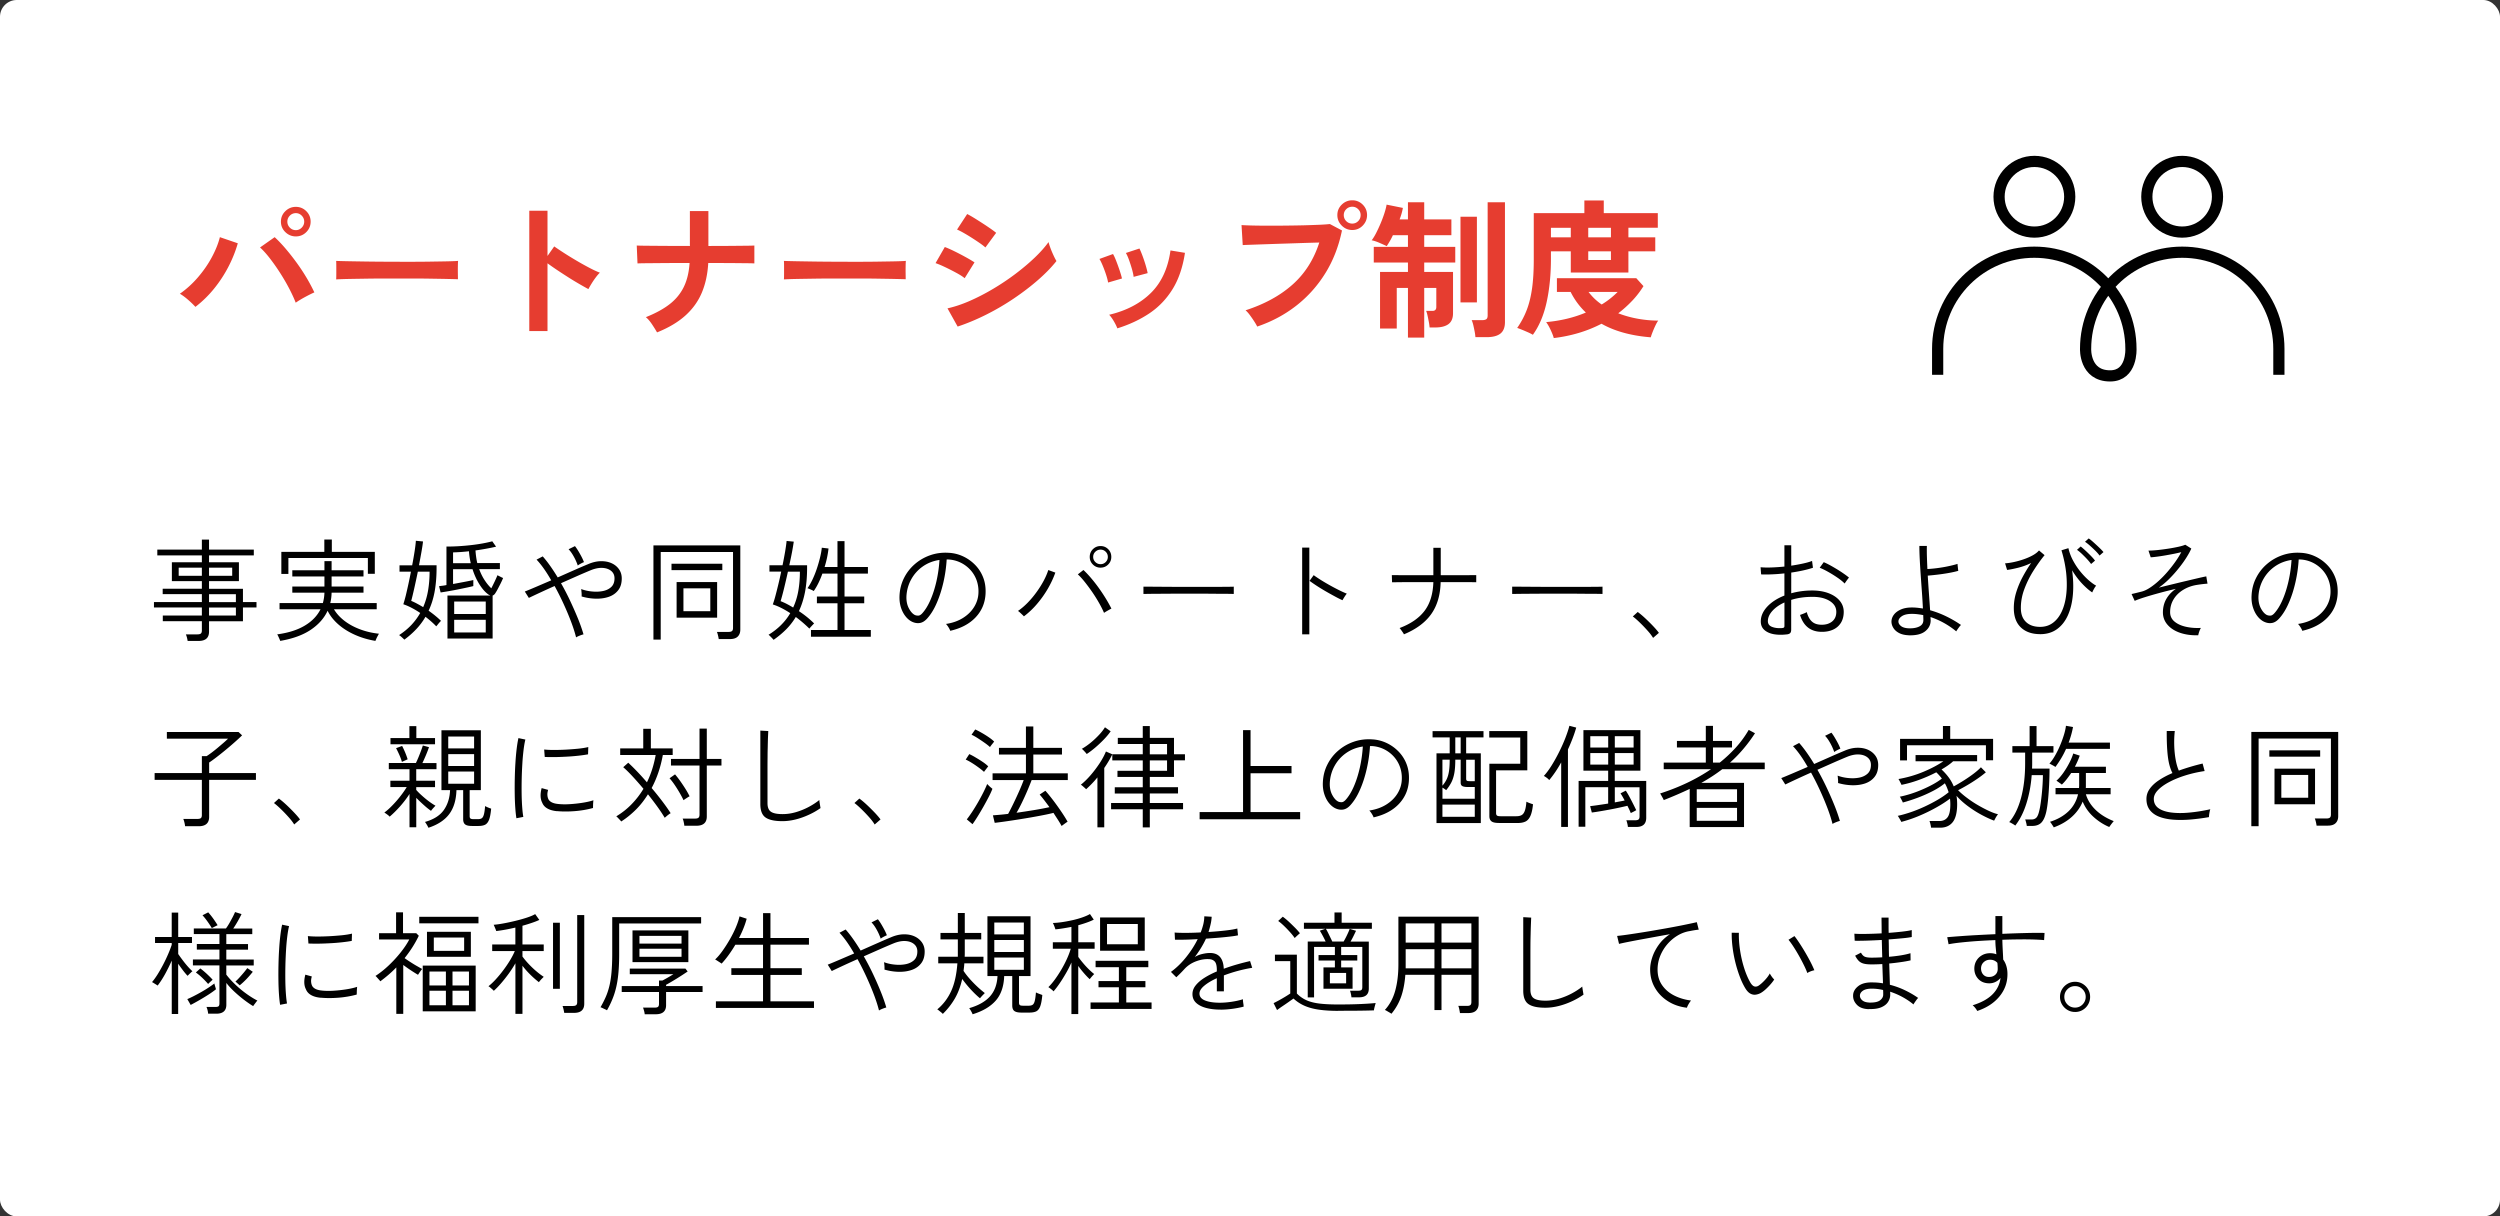
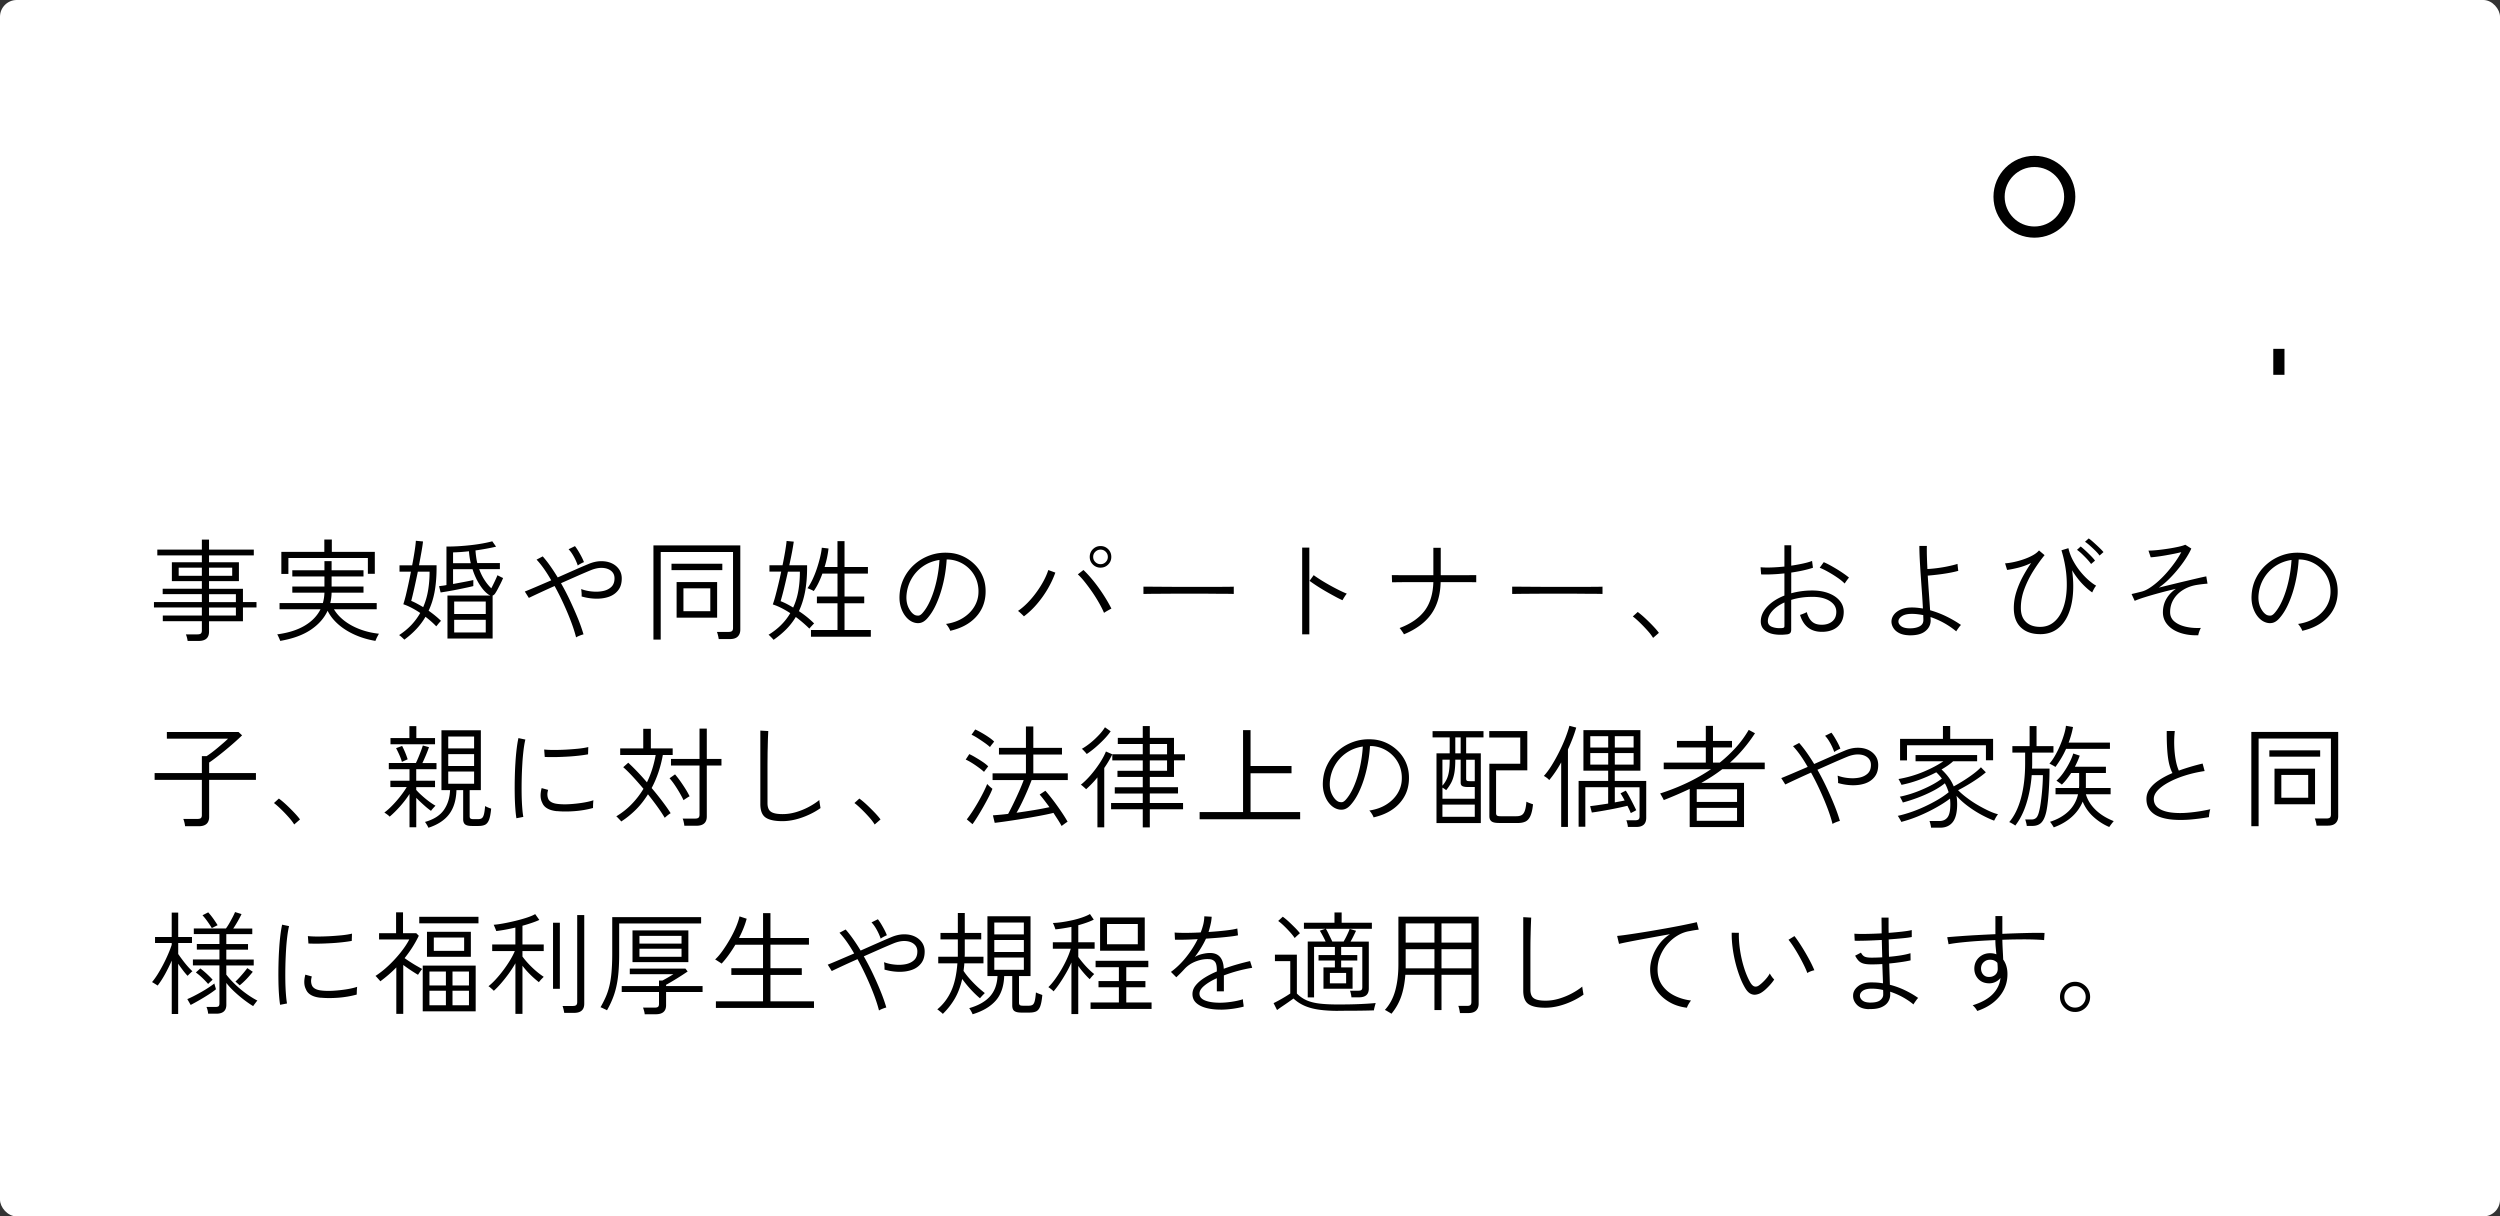
<svg xmlns="http://www.w3.org/2000/svg" id="_レイヤー_2" data-name="レイヤー 2" width="670" height="326">
  <rect width="100%" height="100%" fill="#333333" stroke="none" />
  <defs>
    <style>.cls-4{fill:none;stroke:#000;stroke-miterlimit:10;stroke-width:3px}</style>
  </defs>
  <g id="design">
    <rect width="670" height="326" rx="4.49" ry="4.49" fill="#fff" stroke-width="0" />
    <path d="M50.29 171.78c-.04-.28-.1-.59-.19-.93-.09-.34-.19-.62-.29-.84h3.12c.42 0 .72-.08.9-.23.18-.15.27-.42.27-.83v-2.46H43.63v-1.53H54.1v-2.16H41.26v-1.44H54.1v-2.13H43.6v-1.44h10.5v-2.04h-8.04v-5.07h8.04v-1.83H42.16v-1.56H54.1v-2.67h1.92v2.67h12v1.56h-12v1.83h8.01v5.07h-8.01v2.04h9.09v3.57h3.63v1.44h-3.63v3.69h-9.09v2.79c0 1.66-.93 2.49-2.79 2.49h-2.94zm-2.4-17.46h6.21v-2.19h-6.21v2.19zm8.13 0h6.21v-2.19h-6.21v2.19zm0 7.05h7.2v-2.13h-7.2v2.13zm0 3.6h7.2v-2.16h-7.2v2.16zm19.08 6.81c-.02-.1-.09-.28-.2-.53s-.22-.5-.34-.75-.21-.42-.27-.49c2.96-.4 5.42-1.17 7.36-2.33 1.95-1.15 3.36-2.62 4.25-4.4H74.92v-1.65h11.61c.12-.44.21-.89.29-1.35.07-.46.11-.94.13-1.44h-8.61v-1.65h8.61v-2.7h-8.61v-1.65h8.61v-2.46h1.92v2.46h8.55v1.65h-8.55v2.7h8.55v1.65h-8.55c-.02.96-.14 1.89-.36 2.79h12.45v1.65H89.5c.66 1.12 1.58 2.14 2.76 3.06s2.56 1.68 4.16 2.29c1.59.61 3.3 1.01 5.15 1.21-.06.08-.17.25-.31.53-.15.27-.29.54-.41.82s-.2.47-.24.57c-2.02-.34-3.88-.9-5.58-1.67-1.7-.77-3.17-1.7-4.4-2.79s-2.18-2.29-2.83-3.62c-.92 2-2.44 3.71-4.54 5.12-2.11 1.41-4.83 2.39-8.15 2.96zm.3-17.97v-5.91h11.52v-3.3h2.01v3.3h11.52v5.88h-1.86v-4.23h-21.3v4.26H75.4zm32.97 17.61c-.06-.06-.19-.18-.38-.36s-.39-.36-.59-.53-.35-.27-.45-.32c1.26-.82 2.35-1.72 3.29-2.71.93-.99 1.72-2.06 2.38-3.22-.74-.5-1.49-.95-2.25-1.35-.76-.4-1.52-.73-2.28-.99.2-.6.41-1.37.65-2.29a143.74 143.74 0 001.39-6.44h-3.06v-1.71h3.39c.26-1.36.48-2.62.66-3.78.18-1.16.29-2.09.33-2.79l1.92.18c-.08.74-.22 1.68-.42 2.8-.2 1.13-.42 2.33-.66 3.58H117v1.08c-.02 2.28-.21 4.33-.55 6.15-.35 1.82-.88 3.47-1.58 4.95 1.3.92 2.41 1.83 3.33 2.73a3.4 3.4 0 00-.39.39c-.18.2-.36.41-.52.62-.17.21-.3.36-.38.44-.44-.46-.9-.9-1.38-1.32-.48-.42-.98-.83-1.5-1.23-.68 1.18-1.5 2.28-2.45 3.29-.95 1.01-2.02 1.96-3.22 2.84zm5.04-8.7c.6-1.38 1.04-2.86 1.31-4.45.27-1.59.41-3.27.41-5.06h-3.15c-.32 1.56-.64 3.05-.96 4.47s-.59 2.54-.81 3.36c.5.2 1.02.45 1.56.74s1.09.6 1.65.94zm6.51 8.43V159.6h11.46a1.74 1.74 0 00-.18-.11c-.06-.03-.13-.06-.21-.1-.86-.58-1.68-1.49-2.46-2.72-.78-1.23-1.41-2.6-1.89-4.12h-5.22v3.96c1-.18 2-.37 3-.56 1-.19 1.81-.35 2.43-.5v1.62c-.46.12-1.07.26-1.82.42-.75.16-1.56.33-2.41.5-.86.17-1.69.33-2.49.46-.8.14-1.48.25-2.04.33l-.42-1.68c.26-.04.56-.08.9-.12.34-.04.7-.1 1.08-.18v-10.32c1.4 0 2.83-.05 4.31-.17 1.47-.11 2.89-.27 4.26-.48 1.37-.21 2.6-.46 3.71-.76l1.02 1.44c-.84.2-1.73.38-2.67.55-.94.17-1.89.33-2.85.46.04.6.1 1.19.18 1.76.08.57.18 1.11.3 1.63h6.06v1.62h-5.55c.4 1.1.89 2.09 1.46 2.96.57.87 1.17 1.6 1.79 2.18.3-.58.6-1.19.9-1.82.3-.63.55-1.19.75-1.69.06.04.2.12.41.22s.42.22.65.33c.22.11.37.17.45.2-.18.44-.4.93-.67 1.47s-.54 1.05-.79 1.53c-.26.48-.49.87-.69 1.17-.18.26-.4.44-.66.54v11.52h-12.06zm1.5-20.22h4.74a21.416 21.416 0 01-.48-3.19c-.74.08-1.47.15-2.19.2-.72.05-1.41.08-2.07.1v2.88zm.3 13.62h8.46v-3.33h-8.46v3.33zm0 4.95h8.46v-3.39h-8.46v3.39zm32.67 1.32c-.3-1.22-.74-2.6-1.32-4.14s-1.25-3.14-2.01-4.8c-.76-1.66-1.57-3.27-2.43-4.83a276.424 276.424 0 00-6.9 3.19l-1.08-1.71c.76-.3 1.77-.72 3.03-1.26 1.26-.54 2.61-1.12 4.05-1.74-1.32-2.32-2.63-4.17-3.93-5.55l1.65-.87c.64.72 1.3 1.56 1.98 2.52.68.96 1.36 2 2.04 3.12 1.58-.7 3.09-1.37 4.54-2.01s2.64-1.15 3.56-1.53c1.2-.52 2.34-.79 3.43-.81 1.09-.02 2.06.16 2.9.54s1.5.92 1.99 1.62c.49.7.74 1.52.74 2.46 0 1.28-.31 2.32-.93 3.13-.62.81-1.44 1.4-2.47 1.77-1.03.37-2.19.54-3.46.53a14.9 14.9 0 01-3.9-.6c.02-.26.02-.6-.01-1.01-.03-.41-.07-.73-.1-.97.86.32 1.8.54 2.83.64 1.03.11 2.01.08 2.94-.1.93-.18 1.69-.54 2.28-1.09.59-.55.88-1.33.88-2.33 0-.82-.29-1.47-.87-1.96-.58-.49-1.35-.77-2.31-.83-.96-.06-2.03.15-3.21.63-.92.38-2.1.88-3.53 1.51-1.43.63-2.91 1.29-4.42 1.96.88 1.54 1.71 3.13 2.47 4.76s1.46 3.21 2.09 4.75c.62 1.54 1.11 2.94 1.47 4.2-.26.06-.59.17-1 .33-.41.16-.74.32-.98.48zm.45-19.26c-.14-.44-.34-.93-.6-1.49-.26-.55-.55-1.08-.87-1.59-.32-.51-.65-.93-.99-1.28l1.71-.84c.3.38.6.83.92 1.35.31.52.6 1.04.87 1.56s.47.98.62 1.38c-.22.08-.51.22-.87.41-.36.19-.62.36-.78.5zm20.28 19.86v-25.26h23.28v22.59c0 .76-.22 1.37-.67 1.83s-1.16.69-2.11.69h-3c-.04-.28-.11-.62-.2-1-.09-.39-.19-.7-.29-.92h3.15c.42 0 .72-.08.9-.24.18-.16.27-.43.27-.81v-20.37h-19.38v23.49h-1.95zm4.84-18.63v-1.71h13.62v1.71h-13.62zm1.37 12.75V156h10.86v9.54h-10.86zm1.83-1.74h7.2v-6.12h-7.2v6.12zm24.16 7.68c-.06-.08-.18-.22-.36-.41-.18-.19-.37-.38-.56-.57s-.33-.31-.43-.38c2.52-1.54 4.46-3.47 5.82-5.79-.76-.5-1.53-.95-2.31-1.35-.78-.4-1.57-.73-2.37-.99.22-.6.46-1.37.71-2.31.25-.94.51-1.97.78-3.09.27-1.12.53-2.25.76-3.39h-3.15v-1.71h3.51c.28-1.34.51-2.59.71-3.75.19-1.16.32-2.08.38-2.76l1.92.18c-.1.72-.25 1.64-.46 2.76s-.46 2.31-.74 3.57h4.77v1.08c-.02 2.3-.22 4.37-.58 6.21-.37 1.84-.91 3.51-1.61 5.01.76.5 1.49 1.03 2.18 1.59.69.56 1.32 1.13 1.9 1.71-.08.06-.21.19-.4.39-.19.2-.37.4-.54.58-.17.19-.28.33-.34.41a34.31 34.31 0 00-3.64-3.12c-.72 1.2-1.57 2.3-2.56 3.3s-2.12 1.94-3.38 2.82zm5.25-8.67c.64-1.38 1.1-2.87 1.38-4.47.28-1.6.42-3.31.42-5.13h-3.21c-.34 1.56-.69 3.06-1.04 4.49-.35 1.43-.66 2.57-.92 3.41.56.22 1.12.47 1.68.76.56.29 1.12.61 1.68.95zm4.77 7.83v-1.8h7.11v-7.17h-5.52v-1.8h5.52v-6.15h-4.05c-.32.9-.68 1.75-1.07 2.55s-.81 1.51-1.25 2.13c-.08-.06-.24-.15-.46-.25-.23-.11-.46-.21-.71-.32-.24-.1-.41-.16-.51-.18.46-.64.9-1.4 1.32-2.28.42-.88.8-1.82 1.14-2.82.34-1 .63-2 .88-3s.42-1.92.5-2.76l1.8.21c-.18 1.64-.53 3.29-1.05 4.95h3.45v-6.93h1.89v6.93h6.27v1.77h-6.27v6.15h5.28v1.8h-5.28v7.17h7.05v1.8h-16.05zm37.32-1.59c-.08-.26-.24-.58-.48-.96s-.46-.67-.66-.87c1.74-.26 3.25-.79 4.53-1.59 1.28-.8 2.28-1.78 3-2.94.72-1.16 1.11-2.4 1.17-3.72a8.94 8.94 0 00-.49-3.46 8.273 8.273 0 00-1.71-2.82 8.6 8.6 0 00-2.64-1.94 8.508 8.508 0 00-3.25-.81h-.42a37.23 37.23 0 01-.87 6.09c-.46 2.02-1.06 3.88-1.79 5.56-.73 1.69-1.59 3.09-2.59 4.19-.58.64-1.19 1.03-1.83 1.16-.64.13-1.31.06-2.01-.23-.68-.28-1.3-.76-1.86-1.44s-1-1.5-1.31-2.47c-.31-.97-.43-2.03-.38-3.17.08-1.7.48-3.26 1.19-4.69.71-1.43 1.67-2.67 2.87-3.72 1.2-1.05 2.57-1.85 4.12-2.4 1.55-.55 3.21-.78 4.96-.67 1.34.06 2.62.37 3.84.93 1.22.56 2.3 1.32 3.25 2.28s1.68 2.09 2.19 3.4.72 2.76.64 4.34c-.12 2.46-1 4.57-2.65 6.33-1.65 1.76-3.93 2.97-6.83 3.63zm-9.48-4.23c.26.12.56.17.9.17.34 0 .68-.2 1.02-.55.84-.9 1.59-2.11 2.25-3.62.66-1.51 1.2-3.2 1.62-5.05.42-1.86.69-3.76.81-5.7-1.66.24-3.14.82-4.44 1.72-1.3.91-2.33 2.05-3.1 3.42s-1.21 2.88-1.31 4.51c-.06 1.26.15 2.35.62 3.26s1.01 1.53 1.63 1.84zm29.22.36c-.08-.1-.22-.25-.44-.45-.21-.2-.42-.4-.64-.6-.22-.2-.39-.33-.51-.39.94-.64 1.83-1.41 2.68-2.29s1.64-1.83 2.35-2.83c.72-1 1.35-2 1.88-3 .53-1 .94-1.95 1.22-2.85l1.89.69c-.5 1.42-1.17 2.85-1.99 4.28-.83 1.43-1.79 2.79-2.87 4.06a21.96 21.96 0 01-3.57 3.39zm21.48-.93c-.32-.76-.75-1.62-1.29-2.58a39.22 39.22 0 00-1.81-2.91c-.67-.98-1.35-1.89-2.03-2.75s-1.31-1.55-1.89-2.08l1.5-1.17c.64.6 1.32 1.31 2.02 2.14.71.83 1.41 1.72 2.09 2.67.68.95 1.31 1.9 1.89 2.85.58.95 1.08 1.85 1.5 2.69-.1.04-.29.13-.56.29-.27.15-.54.3-.81.46s-.48.29-.61.39zm-.93-12.12a2.8 2.8 0 01-2.05-.84c-.57-.56-.85-1.24-.85-2.04s.28-1.51.85-2.07c.57-.56 1.25-.84 2.05-.84s1.48.28 2.04.84.84 1.25.84 2.07-.28 1.48-.84 2.04-1.24.84-2.04.84zm0-.93c.54 0 1-.19 1.38-.57.38-.38.57-.84.57-1.38s-.19-1-.57-1.38c-.38-.38-.84-.57-1.38-.57s-1 .19-1.4.57c-.39.38-.58.84-.58 1.38s.2 1 .58 1.38c.39.38.86.57 1.4.57zm11.49 7.98v-1.95c.7 0 1.69 0 2.97.01 1.28.01 2.72.02 4.32.03 1.6.01 3.25.01 4.95.01h4.92c1.58 0 2.99 0 4.23-.01 1.24 0 2.18-.02 2.82-.04v1.95c-.66-.02-1.6-.04-2.83-.04s-2.62-.02-4.17-.03c-1.55 0-3.16-.01-4.83-.01s-3.3 0-4.89.01c-1.59.01-3.04.02-4.33.03-1.3 0-2.35.03-3.15.04zm42.54 10.83v-23.25h1.92v23.25h-1.92zm10.8-9.15c-.58-.26-1.27-.6-2.07-1.04-.8-.43-1.63-.89-2.49-1.39-.86-.5-1.67-1-2.42-1.49s-1.36-.92-1.84-1.27l1.11-1.53c.48.36 1.1.77 1.85 1.25.75.47 1.54.94 2.38 1.41.84.47 1.67.91 2.49 1.32.82.41 1.54.74 2.16.98-.08.08-.21.24-.38.49s-.33.5-.48.75c-.15.25-.25.43-.31.53zm16.47 9.15c-.04-.12-.14-.3-.3-.53l-.48-.69c-.16-.23-.29-.39-.39-.47 2.98-1.12 5.21-2.66 6.69-4.6 1.48-1.95 2.27-4.52 2.37-7.7h-7.42c-1.05 0-1.9 0-2.54.02-.64 0-1.01.01-1.11.01l-.06-1.92c.1 0 .47 0 1.12.01.65 0 1.5.02 2.55.02h7.46v-7.35h1.98v7.35h4.5c1.4 0 2.55 0 3.46-.02s1.43-.01 1.55-.01v1.92c-.1-.02-.61-.03-1.51-.03h-8.03c-.08 3.44-.92 6.29-2.52 8.55-1.6 2.26-4.04 4.07-7.32 5.43zm29.01-10.83v-1.95c.7 0 1.69 0 2.97.01 1.28.01 2.72.02 4.32.03 1.6.01 3.25.01 4.95.01h4.92c1.58 0 2.99 0 4.23-.01 1.24 0 2.18-.02 2.82-.04v1.95c-.66-.02-1.6-.04-2.83-.04s-2.62-.02-4.17-.03c-1.55 0-3.16-.01-4.83-.01s-3.3 0-4.89.01c-1.59.01-3.04.02-4.33.03s-2.35.03-3.15.04zm37.77 11.79c-.34-.58-.83-1.23-1.49-1.96-.65-.73-1.33-1.44-2.04-2.13s-1.34-1.25-1.91-1.67l1.32-1.2c.6.44 1.27 1 2.01 1.69.74.69 1.45 1.39 2.12 2.1s1.19 1.31 1.54 1.81l-1.56 1.35zm35.85-.96c-1.26.16-2.42.14-3.48-.04-1.06-.19-1.91-.57-2.55-1.14-.64-.57-.96-1.33-.96-2.29 0-1.4.58-2.71 1.72-3.95 1.15-1.23 2.68-2.22 4.61-2.98v-5.94c-1.1.12-2.18.21-3.24.25-1.06.05-2.06.06-3 .02l-.15-1.92c.84.08 1.82.1 2.94.06 1.12-.04 2.27-.12 3.45-.24v-5.7h1.83v5.46c1.08-.16 2.11-.35 3.09-.56.98-.21 1.81-.44 2.49-.71l.24 1.83c-.78.26-1.67.5-2.67.72-1 .22-2.05.41-3.15.57V159c.84-.24 1.73-.42 2.67-.55.94-.13 1.91-.2 2.91-.2 1.7 0 3.19.25 4.46.74s2.26 1.17 2.97 2.03c.71.86 1.06 1.85 1.06 2.97s-.26 2.14-.78 2.96c-.52.81-1.23 1.42-2.12 1.81-.89.4-1.92.59-3.08.57-2.9-.04-4.81-1.55-5.73-4.53.12-.04.3-.1.55-.2.25-.09.5-.19.75-.3.25-.11.41-.2.5-.26.3 1.1.75 1.94 1.36 2.51.61.57 1.46.87 2.57.88 1.18.02 2.14-.28 2.88-.88.74-.61 1.11-1.46 1.11-2.57 0-.84-.28-1.56-.84-2.16-.56-.6-1.33-1.07-2.31-1.4s-2.1-.48-3.36-.46c-1.02 0-2 .07-2.94.21-.94.14-1.82.34-2.64.6v7.95c0 .44-.09.76-.28.95s-.49.3-.89.35zm-1.37-1.68c.28-.02.47-.07.57-.15s.15-.22.15-.42v-6.3c-1.36.62-2.44 1.38-3.24 2.27s-1.2 1.8-1.2 2.74c0 .72.36 1.23 1.08 1.52.72.29 1.6.41 2.64.34zm16.86-11.94c-.46-.48-1.08-.99-1.86-1.53s-1.6-1.05-2.46-1.54c-.86-.49-1.65-.88-2.37-1.16l1.08-1.5c.48.2 1.02.46 1.63.79.61.33 1.24.7 1.89 1.09.65.4 1.26.79 1.83 1.19.57.39 1.04.75 1.42 1.06-.06.06-.18.21-.36.45a24.466 24.466 0 00-.81 1.15zm17.13 13.86c-1.02-.04-1.87-.24-2.55-.6-.68-.36-1.19-.81-1.53-1.37-.34-.55-.51-1.12-.51-1.72.02-.66.24-1.28.67-1.84.43-.57 1.07-1.04 1.91-1.4s1.86-.53 3.06-.51c.46 0 .92.03 1.38.08.46.05.93.12 1.41.19-.06-1.26-.14-2.65-.25-4.17-.11-1.52-.22-3.06-.33-4.63-.11-1.57-.2-3.05-.27-4.44-.07-1.39-.1-2.56-.1-3.52h2.01c-.02.8-.02 1.74.01 2.8.03 1.07.08 2.2.13 3.38a33.9 33.9 0 002.66-.25c.99-.13 1.97-.29 2.94-.5.97-.2 1.79-.41 2.48-.63 0 .08.01.25.04.53l.09.81c.03.27.05.45.08.52-.68.2-1.52.39-2.52.57-1 .18-2.01.33-3.03.45s-1.9.21-2.64.27c.1 1.68.21 3.34.33 4.98s.22 3.07.3 4.29c1.48.42 2.94.97 4.37 1.67s2.73 1.46 3.92 2.29c-.1.06-.25.22-.43.46-.19.25-.37.5-.54.74s-.27.41-.31.51a21.39 21.39 0 00-6.9-3.84c0 .18 0 .34.02.48 0 .14.02.27.02.39 0 1.18-.49 2.16-1.47 2.94-.98.78-2.45 1.14-4.41 1.08zm.03-1.86c1.14.04 2.08-.12 2.82-.48s1.11-.93 1.11-1.71c0-.2 0-.41-.01-.63s-.02-.46-.02-.72c-.52-.1-1.04-.18-1.54-.24s-1.02-.09-1.51-.09c-1.18 0-2.08.21-2.68.62-.61.41-.92.88-.92 1.39-.02.44.2.85.66 1.23s1.16.59 2.1.63zm35.22 1.56c-2.18 0-3.9-.6-5.16-1.8s-1.89-2.93-1.89-5.19c0-1.44.22-2.87.66-4.27a23.62 23.62 0 011.72-4.09c.71-1.32 1.46-2.56 2.27-3.72-1.1.54-2.25.96-3.44 1.26-1.19.3-2.2.5-3.01.6l-.54-1.77c.68-.04 1.46-.15 2.34-.34.88-.19 1.76-.43 2.64-.74.88-.3 1.68-.65 2.41-1.05.73-.4 1.29-.84 1.7-1.32l1.5 1.26c-1.04 1.26-2.04 2.67-3.01 4.21s-1.77 3.17-2.4 4.84c-.63 1.68-.95 3.37-.95 5.07s.46 2.9 1.37 3.78c.91.88 2.17 1.32 3.79 1.32 1.32 0 2.46-.36 3.43-1.08.97-.72 1.75-1.72 2.35-3 .6-1.28 1.01-2.78 1.21-4.5.21-1.72.21-3.6.02-5.62-.2-2.03-.63-4.14-1.29-6.32l1.86-.57c.28 1.2.71 2.33 1.28 3.38.57 1.05 1.21 2.01 1.92 2.88.71.87 1.43 1.63 2.17 2.28.74.65 1.43 1.16 2.07 1.51-.18.2-.38.49-.58.86-.21.37-.37.69-.47.95-.78-.5-1.66-1.26-2.64-2.28-.98-1.02-1.9-2.24-2.76-3.66.32 2.3.39 4.49.21 6.55-.18 2.07-.62 3.9-1.32 5.48s-1.67 2.83-2.91 3.73c-1.24.91-2.76 1.37-4.56 1.37zm13.65-18.81c-.28-.4-.65-.84-1.09-1.32-.45-.48-.92-.95-1.39-1.4-.48-.45-.91-.8-1.29-1.06l.99-.9c.34.26.77.63 1.28 1.1s1 .95 1.48 1.44.84.91 1.08 1.25l-1.05.9zm2.28-2.25c-.28-.4-.66-.83-1.12-1.29-.47-.46-.95-.91-1.44-1.35-.49-.44-.94-.79-1.34-1.05l.99-.9c.36.24.79.59 1.3 1.05s1.02.93 1.52 1.41c.5.48.88.88 1.14 1.2l-1.05.93zm26.46 21.36c-1.78.06-3.39-.16-4.83-.64-1.44-.49-2.58-1.21-3.4-2.16-.83-.95-1.25-2.07-1.25-3.34s.3-2.54.92-3.6c.61-1.06 1.46-1.96 2.56-2.7-1.42.32-2.85.68-4.29 1.07s-2.75.77-3.94 1.14c-1.19.37-2.13.71-2.81 1.01l-.84-1.83c.2-.04.5-.11.92-.21.41-.1 1.01-.25 1.81-.45.7-.18 1.45-.54 2.25-1.07s1.61-1.17 2.42-1.92c.81-.75 1.59-1.56 2.34-2.44.75-.88 1.43-1.76 2.05-2.64.62-.88 1.13-1.71 1.53-2.49-.56.14-1.21.29-1.96.44s-1.53.29-2.32.43c-.8.14-1.54.25-2.24.34-.69.09-1.25.15-1.67.17l-.6-1.8c.7 0 1.53-.05 2.49-.15.96-.1 1.92-.23 2.89-.38.97-.15 1.86-.32 2.67-.5s1.41-.36 1.81-.54l1.62 1.02c-.26.62-.67 1.38-1.22 2.27s-1.21 1.83-2 2.82c-.78.99-1.63 1.96-2.56 2.9s-1.91 1.77-2.93 2.49c1.18-.3 2.41-.6 3.68-.91 1.27-.31 2.49-.61 3.66-.88 1.17-.28 2.22-.53 3.16-.75.94-.22 1.68-.38 2.22-.48l.33 1.95c-.34.02-.77.06-1.29.12s-1.09.14-1.71.24c-1.36.24-2.57.7-3.63 1.37-1.06.67-1.89 1.51-2.49 2.52-.6 1.01-.9 2.14-.9 3.4 0 1 .38 1.83 1.14 2.48s1.77 1.12 3.03 1.41c1.26.29 2.62.4 4.08.32-.16.26-.31.6-.45 1-.14.41-.23.75-.27 1zm27.87-1.2c-.08-.26-.24-.58-.48-.96s-.46-.67-.66-.87c1.74-.26 3.25-.79 4.53-1.59 1.28-.8 2.28-1.78 3-2.94.72-1.16 1.11-2.4 1.17-3.72.06-1.24-.11-2.39-.5-3.46a8.273 8.273 0 00-1.71-2.82 8.6 8.6 0 00-2.64-1.94 8.508 8.508 0 00-3.25-.81h-.42a37.23 37.23 0 01-.87 6.09c-.46 2.02-1.05 3.88-1.79 5.56-.73 1.69-1.59 3.09-2.59 4.19-.58.64-1.19 1.03-1.83 1.16s-1.31.06-2.01-.23c-.68-.28-1.3-.76-1.86-1.44-.56-.68-.99-1.5-1.3-2.47-.31-.97-.44-2.03-.38-3.17.08-1.7.47-3.26 1.19-4.69.71-1.43 1.66-2.67 2.87-3.72 1.2-1.05 2.57-1.85 4.12-2.4 1.55-.55 3.21-.78 4.96-.67 1.34.06 2.62.37 3.84.93 1.22.56 2.3 1.32 3.25 2.28a9.85 9.85 0 012.19 3.4c.51 1.31.72 2.76.65 4.34-.12 2.46-1 4.57-2.66 6.33s-3.92 2.97-6.83 3.63zm-9.48-4.23c.26.12.56.17.9.17.34 0 .68-.2 1.02-.55.84-.9 1.59-2.11 2.25-3.62s1.2-3.2 1.62-5.05c.42-1.86.69-3.76.81-5.7-1.66.24-3.14.82-4.44 1.72-1.3.91-2.34 2.05-3.11 3.42s-1.21 2.88-1.31 4.51c-.06 1.26.15 2.35.62 3.26.47.91 1.02 1.53 1.63 1.84zM49.6 221.42c-.02-.28-.08-.62-.18-1.02-.1-.4-.2-.71-.3-.93h3.81c.42 0 .72-.07.9-.22.18-.15.27-.42.27-.82v-9.42H41.44v-1.83H54.1v-4.53h1.26c.38-.24.83-.56 1.37-.96.53-.4 1.07-.83 1.62-1.29.55-.46 1.07-.91 1.56-1.33s.89-.79 1.19-1.1H44.72v-1.8h19.2l.96.9c-.5.5-1.14 1.09-1.92 1.78s-1.6 1.4-2.48 2.12c-.87.72-1.7 1.38-2.48 1.98s-1.43 1.07-1.95 1.41v2.82h12.54v1.83H56.05v9.9c0 1.68-.93 2.52-2.79 2.52H49.6zm29.25-.45c-.34-.58-.84-1.23-1.49-1.96s-1.33-1.44-2.04-2.13-1.35-1.25-1.9-1.67l1.32-1.2c.6.44 1.27 1 2.01 1.69.74.69 1.44 1.39 2.11 2.1.67.71 1.19 1.31 1.54 1.81l-1.56 1.35zm30.9.75v-8.94c-.7 1.1-1.54 2.2-2.5 3.29-.97 1.09-1.92 2.03-2.83 2.8-.04-.08-.16-.2-.36-.36-.2-.16-.41-.32-.62-.46-.21-.15-.35-.25-.44-.29.48-.34 1-.78 1.56-1.32s1.12-1.13 1.68-1.77c.56-.64 1.08-1.29 1.56-1.94.48-.65.88-1.25 1.2-1.79h-4.38v-1.71h5.13v-3.09h-5.55v-1.65h7.26c.2-.4.43-.92.69-1.54.26-.63.5-1.25.72-1.84.22-.6.37-1.04.45-1.32l1.65.45c-.2.6-.47 1.31-.81 2.12-.34.81-.66 1.53-.96 2.14h3.78v1.65h-5.43v3.09h5.04v1.71h-5.04v.75c.36.42.83.9 1.41 1.42.58.53 1.2 1.05 1.86 1.55.66.5 1.29.92 1.89 1.26-.06.06-.18.18-.36.38-.18.19-.35.38-.52.58s-.27.34-.31.42c-.58-.4-1.24-.92-1.96-1.58-.73-.65-1.4-1.29-2-1.91v7.89h-1.8zm-5.1-22.26v-1.65h5.07v-3.21h1.86v3.21h5.01v1.65h-11.94zm3.06 4.71c-.16-.58-.4-1.23-.72-1.94-.32-.71-.6-1.29-.84-1.72l1.62-.6c.28.54.56 1.14.83 1.79.27.65.48 1.25.65 1.79l-1.53.69zm7.11 17.67c-.04-.1-.12-.26-.24-.48a9.82 9.82 0 00-.38-.64 3.6 3.6 0 00-.31-.44c2.34-.66 4.02-1.72 5.06-3.2 1.03-1.47 1.58-3.24 1.67-5.32h-2.31v-16.05h10.56v16.05h-3v6.99c0 .28.07.48.21.6.14.12.41.18.81.18h1.23c.42 0 .75-.08.99-.24.24-.16.43-.49.57-.99.14-.5.25-1.26.33-2.28.2.12.46.25.77.38s.59.24.85.31c-.12 1.34-.31 2.34-.57 3-.26.66-.62 1.1-1.06 1.32-.45.22-1.04.33-1.76.33h-1.74c-.86 0-1.47-.13-1.83-.41-.36-.27-.54-.75-.54-1.42v-7.77h-1.8c-.08 2.66-.73 4.8-1.94 6.42s-3.07 2.84-5.56 3.66zm5.31-21.27h6.93v-3.18h-6.93v3.18zm0 4.71h6.93v-3.18h-6.93v3.18zm0 4.77h6.93v-3.27h-6.93v3.27zm18.27 9.24c-.12-.72-.22-1.63-.3-2.74-.08-1.11-.13-2.34-.15-3.68-.02-1.34-.02-2.72.01-4.15.03-1.43.08-2.83.17-4.19.08-1.36.19-2.62.33-3.78.14-1.16.3-2.14.48-2.94l1.86.39c-.18.72-.34 1.64-.48 2.76a57.87 57.87 0 00-.33 3.68 110.416 110.416 0 00-.19 8.14c.02 1.3.07 2.49.15 3.55.08 1.07.18 1.94.3 2.6l-1.86.36zm10.89-1.89c-1.04-.1-1.9-.33-2.56-.71-.67-.37-1.15-.89-1.42-1.58-.52-1-.57-2.3-.15-3.9l1.74.48c-.16.54-.23 1.02-.19 1.44.03.42.13.8.31 1.14.42.68 1.29 1.08 2.61 1.2.92.1 1.96.12 3.12.04 1.16-.07 2.3-.2 3.43-.38 1.13-.18 2.08-.4 2.86-.66-.02.1-.04.3-.06.58-.02.29-.04.58-.04.87-.01.29-.01.5-.01.62-1.6.44-3.27.72-5 .85s-3.28.12-4.64-.01zm-3.3-14.55l-.15-1.98c.72.08 1.59.12 2.61.12s2.09-.03 3.23-.09c1.13-.06 2.22-.15 3.27-.25 1.05-.11 1.95-.25 2.71-.44l-.06 1.95c-.76.14-1.66.27-2.69.38-1.03.11-2.09.2-3.18.25-1.09.06-2.14.1-3.15.11-1.01 0-1.88 0-2.59-.04zm20.49 17.31c-.06-.1-.18-.25-.36-.43l-.54-.57c-.18-.19-.32-.31-.42-.38 1.5-.9 2.86-1.97 4.08-3.22s2.29-2.63 3.21-4.16a87.338 87.338 0 00-3-3.41c-.96-1.03-1.77-1.82-2.43-2.38l1.35-1.2c.76.7 1.57 1.5 2.43 2.4.86.9 1.72 1.85 2.58 2.85 1.08-2.2 1.86-4.64 2.34-7.32h-9.51v-1.77h6.18v-5.25h2.04v5.25h5.85v1.77h-2.64c-.6 3.3-1.6 6.25-3 8.85a83.4 83.4 0 012.82 3.51c.88 1.16 1.64 2.24 2.28 3.24-.1.04-.27.15-.49.31-.23.17-.45.35-.66.53-.21.18-.36.31-.44.39-.56-.94-1.23-1.95-2.01-3.03-.78-1.08-1.61-2.17-2.49-3.27-.98 1.58-2.08 2.98-3.31 4.19-1.23 1.21-2.52 2.25-3.86 3.1zm16.71-5.7c-.26-.56-.6-1.2-1.02-1.93-.42-.73-.87-1.45-1.35-2.16s-.94-1.3-1.38-1.79l1.47-1.05c.48.56.96 1.19 1.46 1.89.49.7.95 1.39 1.38 2.08.43.69.78 1.33 1.06 1.91-.1.04-.26.13-.48.27-.22.14-.44.29-.66.43-.22.15-.38.27-.48.34zm.21 6.84c-.02-.28-.08-.62-.17-1.02s-.18-.7-.29-.9h3.36c.42 0 .72-.08.9-.24.18-.16.27-.44.27-.84v-13.14h-7.65v-1.77h7.65v-8.13h1.95v8.13h3.93v1.77h-3.93v13.65c0 1.66-.93 2.49-2.79 2.49h-3.24zm26.26-1.23c-2.06 0-3.56-.33-4.49-.98-.93-.65-1.4-1.85-1.4-3.61V195.8l2.13.12c-.02.32-.04.88-.08 1.68-.03.8-.05 1.7-.07 2.7-.02.74-.04 1.55-.04 2.43-.01.88-.02 1.81-.02 2.79v9.72c0 1.1.3 1.87.9 2.29.6.43 1.65.65 3.15.65 1.2 0 2.4-.18 3.62-.54 1.21-.36 2.35-.83 3.43-1.41s2.01-1.19 2.79-1.83c0 .12.02.34.07.66s.1.62.15.92.08.48.11.58c-.96.68-2.02 1.29-3.17 1.81-1.15.53-2.33.95-3.54 1.25-1.21.3-2.4.45-3.55.45zm24.75.9c-.34-.58-.83-1.23-1.48-1.96s-1.33-1.44-2.04-2.13-1.34-1.25-1.9-1.67l1.32-1.2c.6.44 1.27 1 2.01 1.69.74.69 1.44 1.39 2.12 2.1.67.71 1.18 1.31 1.54 1.81l-1.56 1.35zm29.31-14.1c-.36-.34-.84-.73-1.44-1.17-.6-.44-1.21-.86-1.84-1.25s-1.17-.68-1.63-.88l.96-1.47c.52.24 1.1.54 1.72.92.63.37 1.25.75 1.85 1.16.6.4 1.1.8 1.5 1.2-.04.06-.15.2-.32.42-.17.22-.33.44-.5.65s-.26.35-.3.43zm-3.09 14.01l-1.53-1.29c.42-.52.89-1.19 1.43-2a53.48 53.48 0 003.03-5.27c.43-.87.77-1.61 1-2.21.06.06.18.19.38.38.19.19.39.38.6.55.21.18.35.3.43.36-.2.54-.51 1.23-.94 2.07a75.577 75.577 0 01-3.03 5.35c-.53.85-.98 1.54-1.36 2.05zm4.68-20.67c-.36-.34-.84-.72-1.45-1.15-.61-.43-1.23-.84-1.86-1.25-.63-.4-1.17-.7-1.63-.9l.99-1.41c.5.22 1.08.52 1.72.89.65.37 1.28.76 1.88 1.17.6.41 1.09.8 1.47 1.18-.04.06-.15.2-.31.41-.17.21-.34.42-.5.63s-.26.36-.3.43zm19.2 21.15c-.28-.52-.62-1.08-1-1.68-.39-.6-.79-1.21-1.18-1.83-.7.18-1.58.38-2.62.58-1.05.21-2.18.42-3.39.63a228.68 228.68 0 01-7.04 1.11c-1.06.15-1.96.27-2.7.35l-.48-2.01c.52-.04 1.13-.09 1.83-.15.7-.06 1.45-.14 2.25-.24.44-.8.92-1.74 1.44-2.82s1.03-2.17 1.52-3.28c.49-1.11.89-2.09 1.21-2.96h-8.34v-1.8h8.94v-5.04h-7.23v-1.8h7.23v-5.73h1.98v5.73h7.68v1.8h-7.68v5.04h9.24v1.8h-9.69c-.34.9-.74 1.88-1.18 2.92-.45 1.05-.92 2.08-1.41 3.09s-.97 1.93-1.46 2.75c1.56-.22 3.13-.46 4.71-.72a74.1 74.1 0 004.11-.78c-.46-.64-.92-1.25-1.37-1.84-.45-.59-.87-1.11-1.25-1.54l1.53-1.02c.42.46.89 1.03 1.42 1.7.53.67 1.08 1.39 1.63 2.16.56.77 1.09 1.54 1.6 2.31s.95 1.49 1.31 2.14c-.1.04-.26.14-.48.3l-.66.48c-.22.16-.38.28-.48.36zm21.75.39v-4.86h-8.49v-1.68h8.49v-2.55h-7.5v-1.68h7.5v-2.76h-6.78v-1.65h6.78v-2.79h-8.16v-1.62c-.62 1.26-1.34 2.48-2.16 3.66v15.9h-1.83v-13.38c-.5.62-1.01 1.2-1.52 1.72-.51.53-1.02 1.02-1.52 1.46a2.59 2.59 0 00-.38-.38c-.19-.17-.38-.34-.58-.51-.2-.17-.35-.28-.45-.32.88-.7 1.76-1.56 2.64-2.58.88-1.02 1.68-2.09 2.42-3.21.73-1.12 1.28-2.16 1.67-3.12l1.71.75h8.16v-2.76h-6.69v-1.65h6.69v-3.15h1.89v3.15h6.48v4.41h2.94v1.62h-2.94v4.44h-6.48v2.76h7.56v1.68h-7.56v2.55h8.91v1.68h-8.91v4.86h-1.89zm-15.03-19.68c-.06-.1-.18-.25-.36-.45s-.36-.39-.54-.58c-.18-.19-.32-.3-.42-.34.82-.46 1.63-1.03 2.45-1.7s1.54-1.37 2.21-2.08 1.18-1.39 1.56-2.01l1.53 1.08c-.5.72-1.12 1.47-1.88 2.25s-1.53 1.5-2.32 2.17c-.8.67-1.54 1.23-2.22 1.67zm16.92.09h4.62v-2.76h-4.62v2.76zm0 4.41h4.62v-2.79h-4.62v2.79zm13.35 12.99v-1.92h11.64v-21.96h2.01v9.6h10.98v1.95h-10.98v10.41h13.29v1.92H321.5zm46.62-.51c-.08-.26-.24-.58-.48-.96s-.46-.67-.66-.87c1.74-.26 3.25-.79 4.53-1.59 1.28-.8 2.28-1.78 3-2.94.72-1.16 1.11-2.4 1.17-3.72.06-1.24-.11-2.39-.5-3.46a8.273 8.273 0 00-1.71-2.82 8.6 8.6 0 00-2.64-1.94 8.508 8.508 0 00-3.25-.81h-.42a37.23 37.23 0 01-.87 6.09c-.46 2.02-1.05 3.88-1.79 5.56-.73 1.69-1.59 3.09-2.59 4.19-.58.64-1.19 1.03-1.83 1.16-.64.13-1.31.06-2.01-.23-.68-.28-1.3-.76-1.86-1.44-.56-.68-.99-1.5-1.3-2.47-.31-.97-.44-2.03-.38-3.17.08-1.7.47-3.26 1.19-4.69.71-1.43 1.66-2.67 2.87-3.72 1.2-1.05 2.57-1.85 4.12-2.4 1.55-.55 3.2-.78 4.96-.67 1.34.06 2.62.37 3.84.93 1.22.56 2.3 1.32 3.25 2.28a9.85 9.85 0 012.19 3.4c.51 1.31.72 2.76.64 4.34-.12 2.46-1.01 4.57-2.66 6.33s-3.92 2.97-6.83 3.63zm-9.48-4.23c.26.12.56.17.9.17s.68-.2 1.02-.55c.84-.9 1.59-2.11 2.25-3.62.66-1.51 1.2-3.2 1.62-5.05.42-1.86.69-3.76.81-5.7-1.66.24-3.14.82-4.44 1.72-1.3.91-2.33 2.05-3.1 3.42s-1.21 2.88-1.31 4.51c-.06 1.26.15 2.35.62 3.26.47.91 1.02 1.53 1.63 1.84zm26.34 5.76v-18.69h3.54v-4.26h-4.59v-1.68h13.65v1.68h-4.65v4.26h3.93v18.69h-11.88zm1.59-6.51h8.67v-3.15h-1.83c-.72 0-1.22-.09-1.52-.26-.29-.17-.43-.47-.43-.92v-6.15h-1.44c0 1.5-.09 2.72-.27 3.67s-.45 1.76-.79 2.43c-.35.67-.81 1.37-1.39 2.08-.1-.1-.25-.21-.44-.34s-.38-.25-.55-.34v2.97zm0-3.51c.5-.58.89-1.17 1.17-1.79.28-.61.48-1.33.6-2.16.12-.83.18-1.83.18-3.01h-1.95v6.96zm0 8.34h8.67v-3.27h-8.67v3.27zm3.45-17.01h1.44v-4.26h-1.44v4.26zm3.81 7.47h1.41v-5.76h-2.31v5.07c0 .28.06.46.18.55s.36.13.72.13zm7.83 11.19c-.94 0-1.6-.15-1.96-.45-.37-.3-.55-.76-.55-1.38v-14.04h8.28v-7.02h-8.31v-1.74h10.2v10.53h-8.37v11.46c0 .3.08.52.24.65s.47.19.93.19h4.26c.58 0 1.05-.1 1.41-.3.36-.2.65-.58.85-1.14.21-.56.36-1.38.44-2.46.22.12.5.25.86.38.35.13.65.24.91.31-.14 1.4-.38 2.46-.72 3.18-.34.72-.78 1.21-1.32 1.46s-1.2.38-1.98.38h-5.16zm16.74 1.05v-17.28c-.5.9-1.02 1.75-1.56 2.55-.54.8-1.09 1.53-1.65 2.19-.18-.22-.42-.44-.71-.65s-.54-.36-.73-.46c.7-.76 1.4-1.71 2.1-2.83.7-1.13 1.37-2.33 2.01-3.62.64-1.28 1.2-2.53 1.67-3.75.47-1.22.83-2.3 1.07-3.24l1.83.48c-.26.92-.58 1.88-.96 2.87-.38.99-.8 1.99-1.26 2.99v20.76h-1.8zm17.88.03c-.02-.26-.07-.57-.16-.94s-.18-.66-.26-.86h2.4c.4 0 .69-.08.87-.22.18-.15.27-.42.27-.79v-7.83h-6.63v4.05c.52-.1 1-.19 1.44-.27.44-.08.84-.16 1.2-.24-.2-.38-.4-.74-.59-1.07-.19-.33-.37-.61-.52-.85l1.41-.72c.3.44.62.98.96 1.61.34.63.67 1.27 1 1.92.33.65.61 1.23.85 1.72-.06.02-.2.09-.4.21-.21.12-.43.23-.65.34s-.36.18-.42.22c-.1-.28-.23-.58-.39-.92s-.33-.67-.51-1.04c-.6.14-1.34.31-2.21.5-.87.19-1.77.37-2.7.54-.93.17-1.8.33-2.62.46-.82.14-1.49.24-2.01.3l-.45-1.71c.56-.06 1.28-.15 2.14-.28.87-.13 1.77-.26 2.69-.41v-4.38h-6.12v10.59h-1.8v-12.27h7.92v-2.76h-6.63v-10.86h15.27v10.86h-6.87v2.76h8.43v9.87c0 1.64-.89 2.46-2.67 2.46h-2.25zm-10.08-21.3h4.8v-3.03h-4.8v3.03zm0 4.59h4.8v-3.09h-4.8v3.09zm6.57-4.59h5.04v-3.03h-5.04v3.03zm0 4.59h5.04v-3.09h-5.04v3.09zm20.07 16.74v-10.23c-1.1.52-2.23 1.03-3.39 1.53-1.16.5-2.35.99-3.57 1.47-.02-.1-.1-.28-.24-.53l-.42-.75c-.14-.25-.24-.42-.3-.5 2.54-.82 4.96-1.77 7.25-2.86 2.29-1.09 4.42-2.31 6.4-3.65h-12.69v-1.77h11.28v-4.05h-7.74v-1.74h7.74v-4.05h1.92v4.05h5.1v1.74h-5.1v4.05h1.83c1.6-1.28 3.05-2.65 4.37-4.11 1.31-1.46 2.43-3.01 3.38-4.65l1.68.9a40.551 40.551 0 01-3.2 4.29c-1.11 1.3-2.27 2.49-3.49 3.57h9.3v1.77h-11.37a46.62 46.62 0 01-5.61 3.66h11.43v11.85h-14.55zm1.89-6.75h10.8v-3.39h-10.8v3.39zm0 5.07h10.8v-3.48h-10.8v3.48zm36.39.84c-.3-1.22-.74-2.6-1.32-4.14s-1.25-3.14-2.01-4.8c-.76-1.66-1.57-3.27-2.43-4.83a276.424 276.424 0 00-6.9 3.19l-1.08-1.71c.76-.3 1.77-.72 3.03-1.26 1.26-.54 2.61-1.12 4.05-1.74-1.32-2.32-2.63-4.17-3.93-5.55l1.65-.87c.64.72 1.3 1.56 1.98 2.52.68.96 1.36 2 2.04 3.12 1.58-.7 3.1-1.37 4.54-2.01 1.45-.64 2.64-1.15 3.56-1.53 1.2-.52 2.34-.79 3.43-.81 1.09-.02 2.06.16 2.9.54s1.5.92 2 1.62c.49.7.73 1.52.73 2.46 0 1.28-.31 2.32-.93 3.13-.62.81-1.45 1.4-2.47 1.77-1.03.37-2.19.54-3.46.53a14.9 14.9 0 01-3.9-.6c.02-.26.02-.6-.02-1.01-.03-.41-.06-.73-.1-.97.86.32 1.8.54 2.83.64 1.03.11 2.01.08 2.94-.1.93-.18 1.69-.54 2.28-1.09.59-.55.88-1.33.88-2.33 0-.82-.29-1.47-.87-1.96-.58-.49-1.35-.77-2.31-.83-.96-.06-2.03.15-3.21.63-.92.38-2.1.88-3.53 1.51-1.43.63-2.9 1.29-4.42 1.96.88 1.54 1.7 3.13 2.47 4.76.77 1.63 1.46 3.21 2.08 4.75s1.11 2.94 1.47 4.2c-.26.06-.6.17-1 .33-.41.16-.74.32-.98.48zm.46-19.26c-.14-.44-.34-.93-.6-1.49-.26-.55-.55-1.08-.87-1.59s-.65-.93-.99-1.28l1.71-.84c.3.38.6.83.91 1.35.31.52.6 1.04.87 1.56s.47.98.61 1.38c-.22.08-.51.22-.87.41-.36.19-.62.36-.78.5zm25.95 20.28c-.02-.26-.08-.58-.17-.95a9.28 9.28 0 00-.25-.86h2.67c.94 0 1.66-.33 2.16-.99.5-.66.75-1.82.75-3.48 0-.52-.03-1.03-.09-1.53-1.02.78-2.25 1.58-3.69 2.38a44.44 44.44 0 01-4.59 2.24 34.44 34.44 0 01-4.77 1.62c-.04-.1-.12-.27-.26-.5-.13-.23-.26-.46-.4-.69-.14-.23-.24-.38-.3-.43 1.04-.22 2.18-.54 3.42-.96s2.49-.92 3.74-1.5 2.44-1.2 3.57-1.86c1.13-.66 2.1-1.33 2.92-2.01-.14-.42-.29-.83-.45-1.23-.16-.4-.35-.79-.57-1.17-.9.74-1.99 1.44-3.27 2.1s-2.61 1.25-4 1.77c-1.39.52-2.72.95-4 1.29-.02-.1-.09-.27-.21-.5-.12-.23-.24-.45-.35-.67-.11-.22-.19-.35-.25-.39.92-.18 1.89-.44 2.92-.76 1.03-.33 2.06-.71 3.09-1.16 1.03-.44 2-.91 2.91-1.41s1.7-1.01 2.36-1.53c-.22-.3-.46-.59-.71-.87-.25-.28-.51-.55-.79-.81a39.84 39.84 0 01-4.57 2.01c-1.63.6-3.22 1.05-4.76 1.35-.02-.08-.08-.23-.2-.45-.11-.22-.22-.44-.34-.67-.12-.23-.21-.38-.27-.44 2.32-.4 4.53-1.04 6.65-1.92 2.11-.88 3.91-1.83 5.41-2.85h-7.47v-1.65h16.5v1.65h-6.42c-.4.38-.87.75-1.4 1.12-.53.37-1.11.73-1.72 1.09.66.6 1.28 1.28 1.85 2.03.57.75 1.04 1.58 1.42 2.5.82-.44 1.71-.96 2.66-1.56.95-.6 1.84-1.21 2.67-1.84.83-.63 1.48-1.2 1.96-1.72l1.32 1.35c-.66.56-1.42 1.14-2.28 1.73-.86.59-1.74 1.15-2.64 1.68-.9.53-1.74 1-2.52 1.39.68.68 1.47 1.37 2.39 2.05.91.69 1.87 1.33 2.88 1.92s1.98 1.1 2.92 1.54 1.78.75 2.52.93c-.08.08-.2.24-.35.46-.15.23-.29.47-.42.72s-.22.43-.29.53c-1.08-.4-2.24-.94-3.49-1.62-1.25-.68-2.46-1.46-3.62-2.33-1.16-.87-2.15-1.77-2.97-2.71.12.72.18 1.46.18 2.22 0 2.22-.4 3.83-1.18 4.83-.79 1-1.92 1.5-3.38 1.5h-2.43zm-8.31-18.06v-5.76h11.49v-3.45h1.95v3.45h11.49v5.73h-1.92v-4.02h-21.15v4.05h-1.86zm33.96 17.58c-.02-.24-.07-.54-.17-.9-.09-.36-.17-.64-.25-.84h1.71c.54 0 .97-.17 1.29-.5.32-.33.59-1 .81-2.02.12-.48.23-1.11.34-1.88.11-.77.21-1.6.3-2.49.09-.89.16-1.77.21-2.66.05-.88.08-1.66.08-2.34h-3c-.2 2.72-.68 5.26-1.43 7.63s-1.74 4.33-2.98 5.9c-.08-.08-.24-.19-.46-.33-.23-.14-.46-.27-.68-.39-.22-.12-.38-.19-.48-.21 1.38-1.6 2.43-3.75 3.17-6.47.73-2.71 1.1-5.8 1.1-9.28v-2.88h-3.42v-1.74h4.62v-5.37h1.86v5.37h4.53v1.74h-5.7v2.88c0 .24 0 .47-.01.71-.01.23-.02.46-.02.7h4.68c0 1.38-.04 2.82-.11 4.31s-.17 2.88-.3 4.15c-.13 1.28-.29 2.31-.46 3.09-.3 1.34-.74 2.31-1.31 2.91-.57.6-1.4.9-2.48.9h-1.44zm7.68-15.81c-.06-.06-.21-.15-.43-.28s-.46-.25-.69-.38-.39-.2-.49-.24c.52-.58 1.02-1.29 1.51-2.15.49-.85.94-1.76 1.35-2.73.41-.97.75-1.92 1.03-2.83s.46-1.73.54-2.43l1.89.33c-.26 1.42-.65 2.81-1.17 4.17h11.07v1.68h-11.76c-.38.86-.81 1.7-1.29 2.5s-1 1.59-1.56 2.35zm-.45 16.2c-.04-.1-.12-.25-.26-.45-.13-.2-.26-.4-.4-.61-.14-.21-.26-.36-.36-.44 2.02-.64 3.67-1.58 4.97-2.82 1.29-1.24 2.14-2.76 2.56-4.56h-6.03v-1.68h6.3c0-.12 0-.25.02-.38 0-.13.01-.26.01-.41v-3.24h-2.13c-.38.56-.78 1.11-1.2 1.65s-.86 1.03-1.32 1.47c-.04-.06-.17-.17-.38-.31l-.63-.45c-.21-.15-.36-.25-.43-.29.64-.56 1.26-1.28 1.88-2.16.61-.88 1.15-1.78 1.62-2.7.47-.92.8-1.73 1-2.43l1.74.57c-.16.48-.35.97-.57 1.47-.22.5-.46 1-.72 1.5h8.31v1.68h-5.37v3.64c0 .13 0 .25-.03.38h6.66v1.68h-6.63c.46 1.56 1.34 2.96 2.62 4.2 1.29 1.24 2.91 2.24 4.85 3-.06.06-.18.21-.36.43-.18.23-.36.46-.52.69-.17.23-.28.38-.32.46-1.52-.64-2.92-1.54-4.21-2.7a11.337 11.337 0 01-2.92-4.11c-.64 1.56-1.62 2.93-2.94 4.11-1.32 1.18-2.92 2.11-4.8 2.79zm41.58-2.76c-1.7.3-3.37.51-5.01.65-1.64.13-3.17.14-4.57.03-1.41-.11-2.65-.37-3.72-.78s-1.91-1.01-2.52-1.79c-.61-.78-.92-1.77-.92-2.97 0-1 .29-1.91.89-2.74.59-.83 1.41-1.6 2.46-2.29 1.05-.7 2.25-1.34 3.62-1.92-.6-1.16-1.01-2.64-1.23-4.43-.22-1.79-.32-4.07-.3-6.85h2.16c-.14 1.26-.19 2.56-.15 3.9s.17 2.6.38 3.78c.21 1.18.5 2.16.85 2.94a59.692 59.692 0 016.37-1.89l.54 2.01c-1.86.28-3.61.68-5.25 1.2-1.64.52-3.08 1.12-4.33 1.79-1.25.67-2.24 1.39-2.96 2.15-.72.76-1.08 1.53-1.08 2.31 0 1.06.41 1.89 1.23 2.48.82.59 1.94.98 3.36 1.17 1.42.19 3.03.21 4.84.04 1.81-.16 3.71-.46 5.71-.9-.1.28-.18.63-.25 1.06-.07.43-.11.79-.11 1.07zm11.37 2.43v-25.26h23.28v22.59c0 .76-.22 1.37-.67 1.83s-1.16.69-2.12.69h-3c-.04-.28-.1-.62-.19-1-.09-.39-.19-.7-.29-.92h3.15c.42 0 .72-.08.9-.24s.27-.43.27-.81v-20.37h-19.38v23.49h-1.95zm4.83-18.63v-1.71h13.62v1.71h-13.62zm1.38 12.75V206h10.86v9.54h-10.86zm1.83-1.74h7.2v-6.12h-7.2v6.12zM46.03 271.75v-14.31c-.54 1.22-1.14 2.42-1.78 3.6-.65 1.18-1.32 2.21-2 3.09-.08-.06-.23-.15-.44-.29l-.63-.39c-.21-.13-.36-.21-.44-.25.48-.56.98-1.25 1.5-2.08a40.989 40.989 0 002.84-5.46c.39-.91.71-1.72.94-2.45v-.48h-4.47v-1.62h4.47v-6.54h1.74v6.54h3.69v1.62h-3.69v2.94c.3.44.66.95 1.1 1.53.43.58.88 1.15 1.36 1.7s.93 1.02 1.35 1.39a3.8 3.8 0 00-.38.33c-.19.18-.38.36-.56.54l-.36.36c-.4-.42-.82-.92-1.26-1.5s-.86-1.16-1.26-1.74v13.47h-1.74zm5.07-2.43l-.9-1.56c.48-.2 1.04-.46 1.69-.79.65-.33 1.32-.69 2.01-1.08.69-.39 1.35-.79 1.97-1.2.62-.41 1.15-.79 1.59-1.12 0 .06.03.21.1.45l.21.71c.07.23.1.37.1.4-.54.44-1.21.92-2.02 1.44s-1.64 1.02-2.49 1.51c-.85.49-1.61.91-2.27 1.25zm4.68 2.34c-.02-.28-.07-.6-.16-.96s-.19-.64-.29-.84h2.43c.42 0 .7-.07.84-.21.14-.14.21-.4.21-.78v-10.14H51.7v-1.59h7.11v-2.64h-6.06V253h6.06v-2.67h-6.87v-1.5h8.61c.3-.4.6-.87.92-1.42.31-.55.6-1.09.89-1.63.28-.54.49-.99.63-1.35l1.74.54c-.26.56-.6 1.2-1.01 1.92-.41.72-.81 1.37-1.21 1.95h5.1v1.5h-6.96v2.67h5.82v1.5h-5.82v2.64H68v1.59h-7.35v2.46c.62.82 1.39 1.68 2.31 2.56.92.89 1.91 1.72 2.97 2.49 1.06.77 2.08 1.41 3.06 1.91-.08.06-.2.19-.36.41-.16.21-.31.42-.47.62-.15.2-.25.35-.31.45-.8-.48-1.65-1.07-2.56-1.77s-1.77-1.44-2.59-2.21c-.82-.77-1.5-1.52-2.04-2.24v5.85c0 1.6-.9 2.4-2.7 2.4H55.8zm0-7.95c-.44-.52-.96-1.06-1.54-1.62a17.28 17.28 0 00-1.75-1.47l1.2-1.08c.58.44 1.19.95 1.81 1.53s1.12 1.08 1.48 1.5c-.04.04-.15.14-.33.3-.18.16-.35.32-.52.48s-.29.28-.35.36zm.99-14.97c-.26-.46-.63-1.02-1.1-1.69s-.94-1.26-1.4-1.76l1.53-.78c.46.5.92 1.08 1.38 1.72.46.65.84 1.23 1.14 1.72l-1.56.78zm7.47 15.33l-1.14-1.02c.34-.3.71-.67 1.11-1.11.4-.44.78-.88 1.16-1.33.37-.45.67-.83.91-1.16l1.47.99c-.52.66-1.08 1.3-1.67 1.92-.59.62-1.21 1.19-1.84 1.71zm10.83 5.22c-.12-.72-.22-1.63-.3-2.74-.08-1.11-.13-2.34-.15-3.68-.02-1.34-.02-2.72.01-4.15.03-1.43.08-2.83.17-4.19.08-1.36.19-2.62.33-3.78.14-1.16.3-2.14.48-2.94l1.86.39c-.18.72-.34 1.64-.48 2.76a57.87 57.87 0 00-.33 3.68 110.416 110.416 0 00-.19 8.14c.02 1.3.07 2.49.15 3.55.08 1.07.18 1.94.3 2.6l-1.86.36zm10.89-1.89c-1.04-.1-1.9-.33-2.56-.71-.67-.37-1.15-.89-1.42-1.58-.52-1-.57-2.3-.15-3.9l1.74.48c-.16.54-.23 1.02-.19 1.44.03.42.13.8.31 1.14.42.68 1.29 1.08 2.61 1.2.92.1 1.96.12 3.12.04 1.16-.07 2.3-.2 3.44-.38 1.13-.18 2.08-.4 2.86-.66-.02.1-.04.3-.06.58-.02.29-.04.58-.04.87-.01.29-.02.5-.02.62-1.6.44-3.27.72-4.99.85-1.73.13-3.28.12-4.64-.01zm-3.3-14.55l-.15-1.98c.72.08 1.59.12 2.61.12s2.09-.03 3.23-.09c1.13-.06 2.22-.15 3.27-.25 1.05-.11 1.95-.25 2.71-.44l-.06 1.95c-.76.14-1.66.27-2.69.38-1.03.11-2.09.2-3.18.25-1.09.06-2.14.1-3.15.11-1.01 0-1.88 0-2.59-.04zm23.55 18.87v-12.45a31.8 31.8 0 01-2.07 1.95c-.72.62-1.46 1.21-2.22 1.77-.06-.1-.18-.25-.36-.45l-.54-.6a3.4 3.4 0 00-.39-.39c1.2-.78 2.39-1.72 3.56-2.83s2.24-2.28 3.21-3.5c.97-1.22 1.73-2.37 2.29-3.45h-8.1v-1.68h4.56v-5.58h1.86v5.58h3.54l.69.69c-.52 1.08-1.1 2.12-1.74 3.12-.64 1-1.33 1.96-2.07 2.88.48.34 1 .7 1.57 1.06.57.37 1.13.72 1.7 1.04.56.32 1.04.59 1.44.81-.08.08-.2.23-.36.45s-.31.44-.46.66c-.15.22-.25.37-.29.45a45.293 45.293 0 01-3.96-2.64v13.11h-1.86zm6.15-24.27v-1.74h15.87v1.74h-15.87zm.93 23.58v-12.24h14.19v12.24h-14.19zm1.14-14.61v-6.69h11.76v6.69h-11.76zm.66 7.68h4.41v-3.72h-4.41v3.72zm0 5.31h4.41v-3.9h-4.41v3.9zm1.17-14.58h8.13v-3.57h-8.13v3.57zm5.01 9.27h4.41v-3.72h-4.41v3.72zm0 5.31h4.41v-3.9h-4.41v3.9zm16.86 2.31v-13.56c-.52.92-1.12 1.84-1.78 2.76-.67.92-1.35 1.78-2.04 2.58s-1.35 1.48-1.97 2.04a3.4 3.4 0 00-.39-.39c-.2-.18-.4-.35-.6-.53-.2-.17-.35-.27-.45-.31.6-.46 1.24-1.06 1.92-1.8.68-.74 1.35-1.54 2.01-2.42.66-.87 1.26-1.75 1.81-2.65.55-.9.99-1.75 1.33-2.55h-6.06v-1.77h6.21v-4.53c-1.9.44-3.61.75-5.13.93-.02-.1-.08-.27-.18-.51l-.3-.72c-.1-.24-.17-.39-.21-.45.78-.06 1.68-.19 2.71-.38s2.08-.42 3.15-.68c1.07-.26 2.07-.54 3.02-.85.94-.31 1.69-.62 2.25-.95l1.11 1.56c-.56.26-1.23.53-2.02.79-.79.27-1.62.53-2.5.77v5.01h5.7v1.77h-5.7v1.47c.42.58.94 1.21 1.56 1.88.62.67 1.29 1.32 2.01 1.94.72.62 1.43 1.16 2.13 1.62l-.39.39c-.2.2-.39.4-.57.62-.18.21-.29.35-.33.43-.8-.62-1.58-1.31-2.34-2.06a21.63 21.63 0 01-2.07-2.35v12.9h-1.89zm10.08-6.72v-17.7h1.83V265h-1.83zm3 6.45c-.04-.26-.1-.58-.19-.97a5.82 5.82 0 00-.26-.88h2.79c.4 0 .69-.08.87-.23.18-.15.27-.42.27-.83v-23.31h1.89v23.76c0 1.64-.91 2.46-2.73 2.46h-2.64zm11.46-.69a2.93 2.93 0 00-.48-.26c-.24-.11-.48-.22-.72-.34-.24-.12-.42-.19-.54-.21.52-.9.98-1.8 1.38-2.7.4-.9.73-1.88.99-2.95.26-1.07.46-2.3.58-3.68s.2-3.01.2-4.89v-9.93h23.82v1.68h-21.96v8.22c0 2.4-.11 4.47-.33 6.21-.22 1.74-.57 3.31-1.05 4.71-.48 1.4-1.11 2.78-1.89 4.14zm10.11 1.05c-.02-.26-.08-.57-.18-.93-.1-.36-.19-.64-.27-.84h3.15c.42 0 .71-.07.88-.22s.25-.42.25-.79v-3.18h-9.99v-1.59h9.99v-1.47h.9c.24-.12.55-.29.93-.5s.76-.43 1.14-.66c.38-.23.68-.42.9-.55h-11.7v-1.5h14.91l.6.78c-.36.24-.81.54-1.33.88a69.247 69.247 0 01-3.25 2.01c-.5.29-.9.52-1.2.68v.33h9.78v1.59h-9.78v3.54c0 1.62-.92 2.43-2.76 2.43h-2.97zm-3.27-13.95v-8.52h14.97v8.52h-14.97zm1.86-4.98h11.28v-2.07h-11.28v2.07zm0 3.54h11.28v-2.16h-11.28v2.16zm20.49 13.71v-1.77h12.63v-7.08H196v-1.8h8.49v-6.3h-7.41c-.58.98-1.19 1.91-1.83 2.79-.64.88-1.26 1.64-1.86 2.28-.06-.06-.22-.17-.47-.33l-.75-.48c-.25-.16-.42-.26-.52-.3.62-.56 1.27-1.32 1.95-2.27.68-.95 1.34-1.98 1.98-3.09.64-1.11 1.19-2.21 1.65-3.3.46-1.09.78-2.05.96-2.89l1.92.63c-.22.82-.5 1.67-.85 2.54-.35.87-.75 1.75-1.21 2.62h6.45v-6.66h1.98v6.66h10.32v1.8h-10.32v6.3h8.4v1.8h-8.4v7.08h11.67v1.77h-26.28zm43.71.69c-.3-1.22-.74-2.6-1.32-4.14s-1.25-3.14-2.01-4.8c-.76-1.66-1.57-3.27-2.43-4.83-1.44.64-2.78 1.25-4.01 1.82-1.23.57-2.2 1.03-2.89 1.37l-1.08-1.71c.76-.3 1.77-.72 3.03-1.26 1.26-.54 2.61-1.12 4.05-1.74-1.32-2.32-2.63-4.17-3.93-5.55l1.65-.87c.64.72 1.3 1.56 1.98 2.52s1.36 2 2.04 3.12c1.58-.7 3.09-1.37 4.54-2.01 1.45-.64 2.63-1.15 3.55-1.53 1.2-.52 2.34-.79 3.44-.81 1.09-.02 2.05.16 2.89.54s1.5.92 2 1.62c.49.7.74 1.52.74 2.46 0 1.28-.31 2.32-.93 3.13-.62.81-1.44 1.4-2.48 1.77-1.03.37-2.18.54-3.46.53a14.9 14.9 0 01-3.9-.6c.02-.26.01-.6-.01-1.01-.03-.41-.07-.73-.11-.97.86.32 1.8.54 2.83.64 1.03.11 2.01.08 2.94-.1.93-.18 1.69-.54 2.28-1.09.59-.55.88-1.33.88-2.33 0-.82-.29-1.47-.87-1.96s-1.35-.77-2.31-.83c-.96-.06-2.03.15-3.21.63-.92.38-2.1.88-3.53 1.51-1.43.63-2.91 1.29-4.43 1.96a69.04 69.04 0 012.48 4.76c.77 1.63 1.46 3.21 2.08 4.75.62 1.54 1.11 2.94 1.47 4.2-.26.06-.59.17-1 .33-.41.16-.73.32-.97.48zm.45-19.26c-.14-.44-.34-.93-.6-1.49-.26-.55-.55-1.08-.87-1.59s-.65-.93-.99-1.28l1.71-.84c.3.38.61.83.92 1.35.31.52.6 1.04.87 1.56s.47.98.62 1.38c-.22.08-.51.22-.87.41-.36.19-.62.36-.78.5zm16.65 20.16a3.1 3.1 0 00-.4-.38l-.63-.51c-.21-.17-.37-.28-.46-.31 1.58-1.3 2.82-2.93 3.72-4.88.9-1.95 1.46-4.44 1.68-7.46h-5.13v-1.77h5.25v-4.65h-4.65v-1.74h4.65v-5.34h1.86v5.34h4.41v1.74h-4.41v3.87c0 .26-.01.52-.03.78h5.04v1.77h-5.13c-.02.36-.05.71-.09 1.04s-.08.66-.12.97c.4.62.91 1.29 1.54 2.01.63.72 1.31 1.43 2.04 2.12.73.69 1.44 1.29 2.12 1.82-.08.08-.21.21-.4.41-.19.19-.37.38-.54.57-.17.19-.29.33-.34.43-.74-.6-1.54-1.37-2.42-2.31-.87-.94-1.65-1.9-2.36-2.88-.44 1.98-1.09 3.71-1.95 5.21-.86 1.49-1.94 2.88-3.24 4.15zm7.98.09c-.04-.12-.12-.3-.24-.53-.12-.23-.25-.46-.38-.67-.13-.22-.22-.36-.29-.42 2.44-.7 4.29-1.74 5.54-3.12s1.94-3.21 2.05-5.49h-2.7v-16.02h11.55v16.02h-3.09v7.14c0 .3.07.51.21.63.14.12.42.18.84.18h1.56c.44 0 .78-.08 1.04-.25.25-.17.44-.51.57-1.02.13-.51.24-1.27.32-2.29.22.12.5.24.83.36s.62.23.88.33c-.12 1.32-.3 2.32-.55 3s-.61 1.13-1.06 1.37c-.46.23-1.08.34-1.86.34h-2.16c-.86 0-1.48-.14-1.86-.42-.38-.28-.57-.78-.57-1.5v-7.86h-2.16c-.1 2.8-.87 5-2.29 6.6s-3.48 2.81-6.16 3.63zm5.82-21.39h7.92v-3.18h-7.92v3.18zm0 4.71h7.92v-3.21h-7.92v3.21zm0 4.77h7.92v-3.27h-7.92v3.27zm20.67 11.88v-13.83a28.1 28.1 0 01-1.47 2.89c-.56.97-1.12 1.88-1.7 2.72-.57.84-1.12 1.55-1.63 2.13-.06-.1-.19-.23-.38-.39s-.38-.31-.58-.46c-.2-.15-.34-.24-.42-.29.56-.54 1.14-1.22 1.74-2.04.6-.82 1.18-1.71 1.74-2.66.56-.95 1.06-1.91 1.5-2.88.44-.97.78-1.88 1.02-2.71h-4.8v-1.74h4.98v-4.11c-.74.14-1.48.27-2.22.39-.74.12-1.43.21-2.07.27-.02-.08-.07-.25-.16-.5s-.19-.5-.29-.73c-.1-.24-.18-.4-.24-.48.7-.02 1.5-.09 2.4-.22.9-.13 1.82-.3 2.77-.51s1.84-.46 2.68-.75c.84-.29 1.54-.59 2.1-.92l1.02 1.5c-.54.28-1.17.54-1.88.79s-1.47.49-2.27.71v4.56h4.38v1.74h-4.38v2.19c.32.46.73.99 1.23 1.59.5.6 1.02 1.17 1.57 1.71s1.04.97 1.46 1.29c-.06.06-.18.19-.36.38s-.35.39-.51.58c-.16.2-.27.34-.33.42-.44-.4-.94-.92-1.49-1.55s-1.08-1.29-1.58-2v12.9h-1.86zm5.13-1.38v-1.74h7.59v-4.08h-5.46v-1.65h5.46v-3.72h-6.24v-1.71h14.13v1.71h-5.91v3.72h5.13v1.65h-5.13v4.08h6.78v1.74h-16.35zm2.55-15.6v-8.91h11.97v8.91h-11.97zm1.86-1.74h8.25v-5.43h-8.25v5.43zm30.42 17.52c-1.44 0-2.72-.15-3.85-.45-1.13-.3-2.02-.75-2.68-1.36s-.99-1.4-.99-2.36c0-.84.29-1.62.88-2.35s1.38-1.41 2.37-2.03c.99-.62 2.08-1.18 3.28-1.68v-.39c0-1.12-.19-1.88-.57-2.28s-.9-.61-1.56-.63c-1.1-.06-2.25.14-3.45.59-1.2.45-2.22 1.12-3.06 2.02-.38.42-.76.82-1.12 1.18s-.74.73-1.1 1.07l-1.44-1.44c1.48-1.08 2.84-2.4 4.09-3.97 1.25-1.57 2.28-3.17 3.08-4.81-1.34.08-2.56.13-3.66.15-1.1.02-1.91.02-2.43 0l-.09-1.92c.62.06 1.57.09 2.85.09s2.66-.04 4.14-.12c.3-.76.53-1.51.71-2.25.17-.74.25-1.43.25-2.07l1.98.12c-.04.68-.13 1.35-.29 2.02-.15.67-.34 1.36-.55 2.06 1.6-.1 3.1-.23 4.51-.39 1.41-.16 2.48-.34 3.2-.54l.18 1.83c-.56.12-1.3.24-2.22.34-.92.11-1.93.21-3.02.3s-2.21.17-3.34.25c-.36.8-.81 1.63-1.33 2.49-.53.86-1.09 1.67-1.67 2.43a6.72 6.72 0 012.01-.81c.76-.18 1.45-.27 2.07-.27 2.34 0 3.57 1.41 3.69 4.23 1.24-.46 2.48-.86 3.72-1.21 1.24-.35 2.35-.63 3.33-.85l.57 1.8a39.89 39.89 0 00-7.59 2.04v4.26h-1.89v-3.51c-1.38.62-2.5 1.29-3.36 2.01-.86.72-1.29 1.42-1.29 2.1 0 .84.5 1.46 1.5 1.86 1 .4 2.33.6 3.99.6.92 0 1.93-.08 3.04-.24s2.16-.39 3.13-.69c-.02.1-.01.28.01.54.03.26.06.52.11.78.02.16.04.29.04.41 0 .11.02.19.02.25-1.02.26-2.07.46-3.15.6s-2.1.21-3.06.21zm31.5.33c-2 0-3.73-.11-5.21-.33-1.47-.22-2.74-.57-3.82-1.05s-2.05-1.12-2.91-1.92c-.34.24-.79.55-1.35.95-.56.39-1.12.78-1.68 1.15-.56.38-1.02.71-1.38.99l-.93-1.86c.34-.16.79-.4 1.37-.71.57-.31 1.14-.64 1.72-.99s1.04-.65 1.38-.88v-8.67h-4.11v-1.74h5.88v10.41c.74.76 1.58 1.35 2.54 1.79.95.43 2.11.73 3.48.9s3.04.25 5.02.25c2.28 0 4.22-.04 5.84-.11 1.61-.07 3.02-.16 4.24-.28-.02.08-.07.26-.15.54-.08.28-.15.56-.22.85s-.1.49-.1.58c-.58.02-1.38.04-2.39.06-1.01.02-2.13.03-3.38.04-1.24 0-2.52.01-3.84.01zm-11.61-19.5c-.32-.48-.74-1.01-1.26-1.59-.52-.58-1.06-1.14-1.62-1.68s-1.08-.98-1.56-1.32l1.23-1.14c.5.36 1.04.8 1.61 1.33s1.12 1.07 1.67 1.62c.54.55.98 1.04 1.32 1.48-.06.04-.2.16-.41.35-.21.19-.41.38-.6.55-.19.18-.32.31-.38.39zm3.48 15.9v-14.97h4.8c-.22-.48-.48-1-.78-1.56-.3-.56-.56-1.01-.78-1.35l1.47-.51h-5.73v-1.62h8.19v-2.76h1.92v2.76h8.1v1.62h-12.33c.16.24.34.57.55.99.21.42.42.86.64 1.31.22.45.4.82.54 1.12h3.03a24.75 24.75 0 001.21-2.38c.19-.42.33-.76.41-1.02l1.71.51c-.2.42-.43.9-.69 1.43-.26.53-.52 1.01-.78 1.46h4.89v12.6c0 1.56-.87 2.34-2.61 2.34h-2.04c-.02-.24-.07-.54-.15-.92s-.16-.66-.24-.85h2.22c.4 0 .68-.07.84-.2.16-.13.24-.38.24-.77v-10.77h-5.67v2.19h4.32v1.47h-4.32v1.83h3.06v5.73h-7.8v-5.73h3.06v-1.83h-4.38v-1.47h4.38v-2.19h-5.58v13.53h-1.71zm5.94-3.78h4.35v-2.79h-4.35v2.79zm16.5 8.16c-.1-.08-.27-.19-.51-.33l-.72-.42c-.24-.14-.42-.23-.54-.27 1.3-1.42 2.23-3.16 2.79-5.21s.84-4.38.84-6.98v-12.81h21.51v23.34c0 .74-.22 1.34-.67 1.8-.45.46-1.16.69-2.12.69h-2.22c-.04-.28-.1-.62-.18-1.01-.08-.39-.17-.7-.27-.91h2.37c.42 0 .71-.08.89-.24.17-.16.25-.43.25-.81v-7.29h-8.01v9.45h-1.89v-9.45h-7.8c-.16 2.18-.53 4.12-1.11 5.81a14.66 14.66 0 01-2.61 4.63zm3.81-19.08h7.71v-5.13h-7.71v5.13zm0 6.9h7.71v-5.13h-7.71v5.13zm9.6-6.9h8.01v-5.13h-8.01v5.13zm0 6.9h8.01v-5.13h-8.01v5.13zm27.78 10.56c-2.06 0-3.55-.33-4.48-.98-.93-.65-1.39-1.85-1.39-3.61V245.8l2.13.12c-.02.32-.04.88-.07 1.68-.03.8-.06 1.7-.08 2.7-.02.74-.04 1.55-.05 2.43 0 .88-.01 1.81-.01 2.79v9.72c0 1.1.3 1.87.9 2.29.6.43 1.65.65 3.15.65 1.2 0 2.41-.18 3.62-.54 1.21-.36 2.36-.83 3.44-1.41s2.01-1.19 2.79-1.83c0 .12.03.34.08.66s.1.62.15.92.08.48.1.58c-.96.68-2.01 1.29-3.16 1.81-1.15.53-2.33.95-3.54 1.25-1.21.3-2.39.45-3.55.45zm37.98 0c-1.9-.22-3.6-.8-5.08-1.75-1.49-.95-2.66-2.16-3.5-3.63s-1.26-3.09-1.26-4.88c0-1.02.19-2.1.57-3.25.38-1.15.96-2.27 1.74-3.36.78-1.09 1.78-2.04 3-2.83-1.28.22-2.6.46-3.96.71l-3.93.72c-1.26.23-2.39.45-3.39.65s-1.79.37-2.37.51l-.51-2.13c.66-.06 1.55-.17 2.67-.33 1.12-.16 2.37-.35 3.75-.57 1.38-.22 2.8-.45 4.26-.71 1.46-.25 2.88-.5 4.26-.76s2.63-.5 3.75-.74c1.12-.23 2.01-.42 2.67-.58l.51 2.01c-.26.02-.58.06-.97.12s-.84.14-1.33.24c-1.2.18-2.33.59-3.39 1.23s-1.99 1.44-2.79 2.39c-.8.95-1.42 2-1.88 3.15a9.695 9.695 0 00-.67 3.56c0 1.64.41 3.04 1.23 4.21.82 1.17 1.91 2.09 3.27 2.77 1.36.68 2.85 1.12 4.47 1.32-.22.26-.44.58-.66.96-.22.38-.37.71-.45.99zm19.98-4.05c-.46.28-.95.46-1.46.54s-1.01 0-1.5-.27c-.49-.26-.96-.76-1.4-1.5-.56-.94-1.07-2.02-1.51-3.24-.45-1.22-.84-2.49-1.16-3.82-.32-1.33-.56-2.66-.72-3.99s-.23-2.58-.21-3.77l1.92.03c-.04 1.4.06 2.92.3 4.56s.6 3.23 1.08 4.77 1.05 2.88 1.71 4.02c.38.62.76.96 1.16 1.04.39.07.76-.03 1.12-.29.52-.36 1.07-.86 1.65-1.49s1-1.2 1.26-1.72c.14.26.32.55.55.87.23.32.45.57.64.75-.24.38-.56.8-.96 1.26s-.82.89-1.25 1.29-.84.72-1.24.96zm12.3-5.25c-.18-.52-.46-1.18-.85-1.98-.39-.8-.83-1.64-1.32-2.52-.49-.88-.99-1.71-1.5-2.5s-.97-1.42-1.37-1.91l1.59-.99c.42.52.89 1.19 1.42 2s1.06 1.67 1.59 2.58 1 1.77 1.41 2.58c.41.81.71 1.48.92 2-.32.06-.66.16-1.02.3-.36.14-.65.29-.87.45zm16.5 9.69c-1.42-.04-2.48-.42-3.19-1.15s-1.06-1.55-1.04-2.48c0-.96.45-1.8 1.35-2.52.9-.72 2.18-1.06 3.84-1.02a16.979 16.979 0 012.82.24c-.02-.7-.04-1.48-.08-2.36-.03-.87-.06-1.8-.1-2.8-.98.06-1.96.09-2.94.09-.84 0-1.53-.07-2.05-.21-.53-.14-.97-.38-1.32-.73-.35-.35-.67-.82-.97-1.4l1.56-.81c.3.56.64.92 1.04 1.09.39.17.98.25 1.78.25.94 0 1.9-.03 2.88-.09a1647.586 1647.586 0 01-.12-4.65c-1.42.08-2.79.14-4.11.18-1.32.04-2.37.05-3.15.03l-.09-1.89c.66.06 1.67.08 3.01.06 1.35-.02 2.79-.07 4.3-.15 0-.7 0-1.41-.01-2.12-.01-.71-.02-1.42-.02-2.11h1.89v2.05c0 .69 0 1.38.03 2.05 1.3-.1 2.51-.21 3.63-.34s1.97-.26 2.55-.41v1.86c-.56.12-1.4.24-2.52.34-1.12.11-2.34.21-3.66.31.02.8.04 1.59.04 2.36 0 .77.03 1.54.04 2.29 1.18-.1 2.28-.23 3.29-.4s1.83-.36 2.47-.56l.03 1.92c-.7.16-1.55.32-2.55.46-1 .15-2.06.28-3.18.38.04 1.12.07 2.17.1 3.14.03.97.06 1.83.08 2.56 1.4.36 2.75.85 4.04 1.47s2.47 1.31 3.55 2.07c-.1.06-.24.22-.42.46-.18.25-.36.5-.53.75-.17.25-.28.42-.31.53-.86-.72-1.83-1.38-2.89-1.96-1.07-.59-2.2-1.08-3.38-1.46.02.18.03.33.03.46v.32c0 .72-.2 1.38-.6 1.99-.4.61-1.02 1.08-1.86 1.43-.84.34-1.93.49-3.27.45zm.06-1.77c1.38.04 2.36-.16 2.93-.6.57-.44.85-.95.85-1.53v-.53c0-.21-.01-.44-.03-.71-1.02-.24-2.03-.36-3.03-.36-1.06 0-1.86.19-2.39.56s-.79.82-.79 1.33c0 .44.2.85.6 1.21.4.37 1.02.58 1.86.62zm28.98 2.25c-.1-.2-.26-.45-.48-.74a5.09 5.09 0 00-.75-.79c2.3-.7 4.07-1.67 5.31-2.91 1.24-1.24 1.96-2.71 2.16-4.41-.36.44-.8.79-1.32 1.05s-1.08.39-1.68.39c-1.22 0-2.19-.38-2.91-1.12-.72-.75-1.09-1.67-1.11-2.78 0-.8.18-1.51.54-2.13.36-.62.86-1.11 1.5-1.48.64-.37 1.37-.56 2.19-.56.64 0 1.2.1 1.68.3-.06-.6-.12-1.22-.18-1.86-.06-.64-.09-1.29-.09-1.95-1.64.06-3.25.15-4.81.25-1.57.11-3.02.24-4.35.38-1.33.14-2.46.3-3.38.48l-.36-1.89c.9-.08 2.03-.17 3.38-.27s2.85-.2 4.49-.29c1.64-.09 3.32-.17 5.04-.25v-4.86h1.86v4.77c2.22-.1 4.34-.17 6.36-.22 2.02-.05 3.67-.06 4.95-.02l-.12 1.92c-1.28-.12-2.92-.18-4.91-.2-1.99 0-4.08.03-6.28.11.02.86.05 1.75.1 2.67.05.92.1 1.8.13 2.64.36.48.64 1.05.84 1.71s.3 1.39.3 2.19c0 2.26-.72 4.26-2.16 6s-3.42 3.03-5.94 3.87zm3.24-9.12c.64 0 1.17-.2 1.6-.58.43-.39.65-.9.65-1.54 0-.54-.03-1.09-.09-1.65-.5-.56-1.15-.84-1.95-.84-.68 0-1.25.22-1.72.66-.47.44-.71 1.01-.71 1.71.02.68.23 1.23.63 1.65.4.42.93.62 1.59.6zm22.98 9.39c-.74 0-1.42-.18-2.02-.54a4.14 4.14 0 01-1.47-1.47c-.37-.62-.55-1.3-.55-2.04s.18-1.42.54-2.02c.36-.61.85-1.1 1.47-1.47.62-.37 1.3-.55 2.04-.55s1.42.19 2.02.55c.61.37 1.1.86 1.46 1.47.36.61.54 1.29.54 2.02s-.18 1.42-.54 2.04a3.96 3.96 0 01-1.46 1.47c-.61.36-1.29.54-2.02.54zm0-1.17c.8 0 1.47-.29 2.02-.85.55-.57.83-1.25.83-2.03s-.28-1.46-.83-2.02c-.55-.57-1.22-.86-2.02-.86s-1.48.28-2.04.84-.84 1.24-.84 2.04.28 1.48.84 2.04c.56.56 1.24.84 2.04.84z" stroke-width="0" />
-     <path d="M52.37 82.24c-.48-.53-1.11-1.15-1.9-1.84-.79-.69-1.54-1.25-2.26-1.68 1.76-1.23 3.37-2.69 4.84-4.4 1.47-1.71 2.71-3.5 3.72-5.38 1.01-1.88 1.73-3.67 2.16-5.38l4.8 1.64c-.59 2.08-1.42 4.17-2.5 6.26a34.613 34.613 0 01-3.86 5.9 29.57 29.57 0 01-5 4.88zm26.88-1.12c-.45-1.17-1.05-2.46-1.78-3.86s-1.55-2.79-2.44-4.18c-.89-1.39-1.8-2.67-2.72-3.86s-1.79-2.15-2.62-2.9l3.92-2.76c.93.85 1.9 1.87 2.9 3.04s1.99 2.43 2.96 3.76c.97 1.33 1.87 2.69 2.68 4.06a48.22 48.22 0 012.1 3.94c-.67.29-1.47.69-2.42 1.2s-1.81 1.03-2.58 1.56zm.04-17.76c-1.09 0-2.03-.39-2.82-1.16-.79-.77-1.18-1.71-1.18-2.8s.39-2.03 1.18-2.8c.79-.77 1.73-1.16 2.82-1.16s2.03.39 2.8 1.16c.77.77 1.16 1.71 1.16 2.8s-.39 2.03-1.16 2.8c-.77.77-1.71 1.16-2.8 1.16zm0-1.68c.61 0 1.14-.23 1.58-.68.44-.45.66-.99.66-1.6s-.22-1.15-.66-1.6-.97-.68-1.58-.68-1.18.23-1.62.68c-.44.45-.66.99-.66 1.6s.22 1.15.66 1.6c.44.45.98.68 1.62.68zm10.8 13.2c.03-.37.04-.88.04-1.52v-1.92c0-.64-.01-1.15-.04-1.52.51.03 1.41.05 2.7.08 1.29.03 2.84.05 4.64.08 1.8.03 3.73.05 5.78.06 2.05.01 4.11.02 6.16.02s3.99-.01 5.82-.04 3.41-.05 4.74-.08 2.28-.07 2.84-.12c-.03.35-.05.84-.06 1.48-.01.64-.01 1.29 0 1.94.01.65.02 1.15.02 1.5-.67-.03-1.65-.05-2.94-.08s-2.8-.05-4.52-.08c-1.72-.03-3.55-.04-5.48-.04h-5.86c-1.97 0-3.85.01-5.64.04-1.79.03-3.39.05-4.82.08-1.43.03-2.55.07-3.38.12zm51.76 13.84V56.48h4.88V68.6l1.8-2.56c.64.45 1.49 1.02 2.54 1.7 1.05.68 2.18 1.37 3.38 2.08 1.2.71 2.36 1.35 3.48 1.94s2.07 1.03 2.84 1.32c-.32.29-.69.71-1.1 1.26-.41.55-.79 1.11-1.14 1.68-.35.57-.63 1.06-.84 1.46-.64-.35-1.43-.79-2.38-1.34s-1.95-1.15-3-1.82c-1.05-.67-2.07-1.33-3.04-1.98-.97-.65-1.82-1.25-2.54-1.78v18.16h-4.88zm34.24.36c-.35-.61-.8-1.34-1.36-2.18s-1.11-1.47-1.64-1.9c2.61-1.04 4.75-2.21 6.4-3.5 1.65-1.29 2.91-2.83 3.78-4.62.87-1.79 1.38-3.92 1.54-6.4-2.16 0-4.23 0-6.2.02-1.97.01-3.65.03-5.04.04s-2.29.03-2.72.06l-.2-4.8c.43.03 1.35.05 2.76.06 1.41.01 3.13.03 5.14.04 2.01.01 4.13.02 6.34.02v-9.36h4.96v9.36c1.97 0 3.82 0 5.54-.02 1.72-.01 3.18-.03 4.38-.04 1.2-.01 2-.03 2.4-.06v4.8c-.32-.03-1.08-.05-2.28-.06s-2.68-.03-4.44-.04c-1.76-.01-3.64-.02-5.64-.02-.16 2.93-.73 5.57-1.7 7.9s-2.44 4.39-4.4 6.16c-1.96 1.77-4.5 3.29-7.62 4.54zm34-14.2c.03-.37.04-.88.04-1.52v-1.92c0-.64-.01-1.15-.04-1.52.51.03 1.41.05 2.7.08 1.29.03 2.84.05 4.64.08 1.8.03 3.73.05 5.78.06 2.05.01 4.11.02 6.16.02s3.99-.01 5.82-.04 3.41-.05 4.74-.08 2.28-.07 2.84-.12c-.03.35-.05.84-.06 1.48-.01.64-.01 1.29 0 1.94.01.65.02 1.15.02 1.5-.67-.03-1.65-.05-2.94-.08s-2.8-.05-4.52-.08-3.55-.04-5.48-.04h-5.86c-1.97 0-3.85.01-5.64.04-1.79.03-3.39.05-4.82.08-1.43.03-2.55.07-3.38.12zm48.44-.32c-.51-.43-1.24-.9-2.2-1.42-.96-.52-1.95-1.03-2.98-1.52s-1.9-.86-2.62-1.1l2.48-4.32c.77.29 1.67.69 2.7 1.2 1.03.51 2.02 1.03 2.98 1.56s1.72.99 2.28 1.36l-2.64 4.24zm-1.88 12.96l-2.72-4.88c1.92-.43 3.93-1.1 6.02-2.02 2.09-.92 4.18-2 6.26-3.24 2.08-1.24 4.07-2.57 5.96-4 1.89-1.43 3.6-2.87 5.12-4.32 1.52-1.45 2.76-2.85 3.72-4.18.11.45.29 1.01.54 1.68.25.67.53 1.31.82 1.94.29.63.55 1.11.76 1.46-1.33 1.68-2.98 3.37-4.94 5.08-1.96 1.71-4.11 3.35-6.46 4.94-2.35 1.59-4.81 3.03-7.38 4.32s-5.14 2.37-7.7 3.22zm7.44-21.2c-.35-.32-.85-.71-1.5-1.16-.65-.45-1.37-.93-2.14-1.42-.77-.49-1.51-.94-2.22-1.34s-1.29-.69-1.74-.88l2.72-4.16c.53.27 1.17.63 1.9 1.08.73.45 1.48.93 2.24 1.42.76.49 1.47.97 2.12 1.42.65.45 1.15.83 1.5 1.12l-2.88 3.92zm32.88 9.4c-.08-.53-.25-1.21-.52-2.04-.27-.83-.57-1.64-.9-2.44-.33-.8-.63-1.41-.9-1.84l3.64-1.32c.27.45.56 1.09.88 1.92.32.83.62 1.66.9 2.5.28.84.49 1.55.62 2.14l-3.72 1.08zM299.45 88c-.21-.56-.53-1.21-.96-1.94-.43-.73-.84-1.3-1.24-1.7 4.61-1.09 8.34-3.04 11.18-5.84s4.59-6.6 5.26-11.4l3.88.64c-.59 3.87-1.7 7.12-3.34 9.76-1.64 2.64-3.71 4.79-6.2 6.46s-5.35 3.01-8.58 4.02zm4.36-13.8c-.05-.53-.2-1.22-.44-2.06s-.51-1.67-.8-2.48c-.29-.81-.57-1.43-.84-1.86l3.64-1.2c.24.48.51 1.13.82 1.96.31.83.59 1.66.84 2.5.25.84.43 1.55.54 2.14l-3.76 1zm33.12 13.32c-.16-.35-.42-.8-.78-1.36-.36-.56-.75-1.12-1.16-1.68s-.81-1-1.18-1.32c5.09-1.65 9.29-3.95 12.6-6.9s5.69-6.7 7.16-11.26c-1.25.03-2.67.07-4.26.12-1.59.05-3.22.11-4.9.16-1.68.05-3.29.11-4.82.16-1.53.05-2.87.1-4.02.14-1.15.04-1.99.07-2.52.1l-.32-5.36c.77.05 1.79.09 3.06.12s2.66.04 4.18.04 3.09 0 4.72-.02 3.19-.04 4.7-.08c1.51-.04 2.87-.09 4.1-.14 1.23-.05 2.2-.12 2.92-.2l3.24 1.72c-.88 4.27-2.37 8.09-4.46 11.46a33.052 33.052 0 01-7.76 8.68c-3.08 2.41-6.58 4.29-10.5 5.62zm25.48-25.88c-1.09 0-2.03-.39-2.82-1.18s-1.18-1.73-1.18-2.82.39-2.03 1.18-2.8c.79-.77 1.73-1.16 2.82-1.16s2.03.39 2.8 1.16 1.16 1.71 1.16 2.8-.39 2.03-1.16 2.82c-.77.79-1.71 1.18-2.8 1.18zm0-1.72c.61 0 1.14-.22 1.58-.66s.66-.98.66-1.62-.22-1.14-.66-1.58c-.44-.44-.97-.66-1.58-.66s-1.18.22-1.62.66c-.44.44-.66.97-.66 1.58s.22 1.18.66 1.62.98.66 1.62.66zm14.92 30.56V77.16h-3v10.88h-4.48V72.88h7.48v-2.52h-9.16v-4.2h9.16v-3.12h-4.04c-.27.59-.55 1.13-.84 1.62-.29.49-.56.93-.8 1.3-.51-.24-1.16-.53-1.96-.88s-1.49-.57-2.08-.68c.37-.48.77-1.12 1.18-1.92.41-.8.81-1.66 1.2-2.58s.73-1.83 1.02-2.72c.29-.89.49-1.67.6-2.34l4.36.88c-.08.45-.19.95-.34 1.48-.15.53-.33 1.07-.54 1.6h2.24v-4.6h4.36v4.6h7.28v4.24h-7.28v3.12h8.32v4.2h-8.32v2.52h7.72v11.08c0 1.33-.41 2.3-1.22 2.9-.81.6-1.99.9-3.54.9h-1.52c-.03-.4-.09-.89-.2-1.46s-.22-1.13-.34-1.68c-.12-.55-.25-.98-.38-1.3h1.68c.69 0 1.04-.35 1.04-1.04v-5.12h-3.24v13.32h-4.36zm14.08-9.44V58.08h4.4v22.96h-4.4zm4 9.32c-.03-.43-.09-.93-.2-1.5-.11-.57-.23-1.14-.36-1.7-.13-.56-.28-1.01-.44-1.36h2.76c.53 0 .92-.09 1.16-.26.24-.17.36-.51.36-1.02V54.2h4.64v32.12c0 1.41-.41 2.44-1.22 3.08-.81.64-2.05.96-3.7.96h-3zm15.4-.64c-.35-.21-.79-.44-1.34-.68-.55-.24-1.08-.47-1.6-.68-.52-.21-.94-.37-1.26-.48 1.04-1.49 1.89-3.08 2.54-4.76.65-1.68 1.13-3.62 1.44-5.82.31-2.2.46-4.78.46-7.74V57.12h13.56v-3.4h5.2v3.4h14.48v3.92h-7.88v2.56h7.2v3.76h-7.2v5.68h-15.44v-5.68h-5.32v1.96c0 4.24-.38 8.11-1.14 11.6-.76 3.49-1.99 6.43-3.7 8.8zm5.6.88c-.13-.53-.4-1.23-.8-2.1-.4-.87-.81-1.59-1.24-2.18 3.87-.35 7.41-1.2 10.64-2.56-1.68-1.6-3.04-3.44-4.08-5.52h-3.68v-3.68h21.28l1.92 2.12c-.88 1.41-1.89 2.73-3.04 3.94a31.014 31.014 0 01-3.72 3.34c1.65.64 3.4 1.13 5.24 1.46 1.84.33 3.67.5 5.48.5-.21.27-.46.69-.74 1.28-.28.59-.54 1.19-.78 1.8s-.4 1.08-.48 1.4c-2.67-.21-5.1-.63-7.3-1.24s-4.17-1.41-5.9-2.4c-1.95 1.01-4 1.84-6.16 2.48-2.16.64-4.37 1.09-6.64 1.36zm-.76-27h5.32v-2.56h-5.32v2.56zm10 0h6.08v-2.56h-6.08v2.56zm0 6.08h6.08v-2.32h-6.08v2.32zm3.6 11.92c.8-.48 1.56-1.01 2.28-1.58.72-.57 1.39-1.17 2-1.78h-7.8c.99 1.31 2.16 2.43 3.52 3.36z" fill="#e63d30" stroke-width="0" />
    <circle class="cls-4" cx="545.22" cy="52.73" r="9.47" />
-     <circle class="cls-4" cx="584.82" cy="52.73" r="9.47" />
-     <path class="cls-4" d="M610.74 100.45v-6.96c0-14.3-11.6-25.9-25.9-25.9-14.3 0-25.9 11.6-25.9 25.9 0 0-.32 7.25 6.57 7.25 5.96 0 5.58-7.25 5.58-7.25 0-14.3-11.6-25.9-25.9-25.9-14.3 0-25.9 11.6-25.9 25.9v6.96" />
+     <path class="cls-4" d="M610.74 100.45v-6.96v6.96" />
  </g>
</svg>